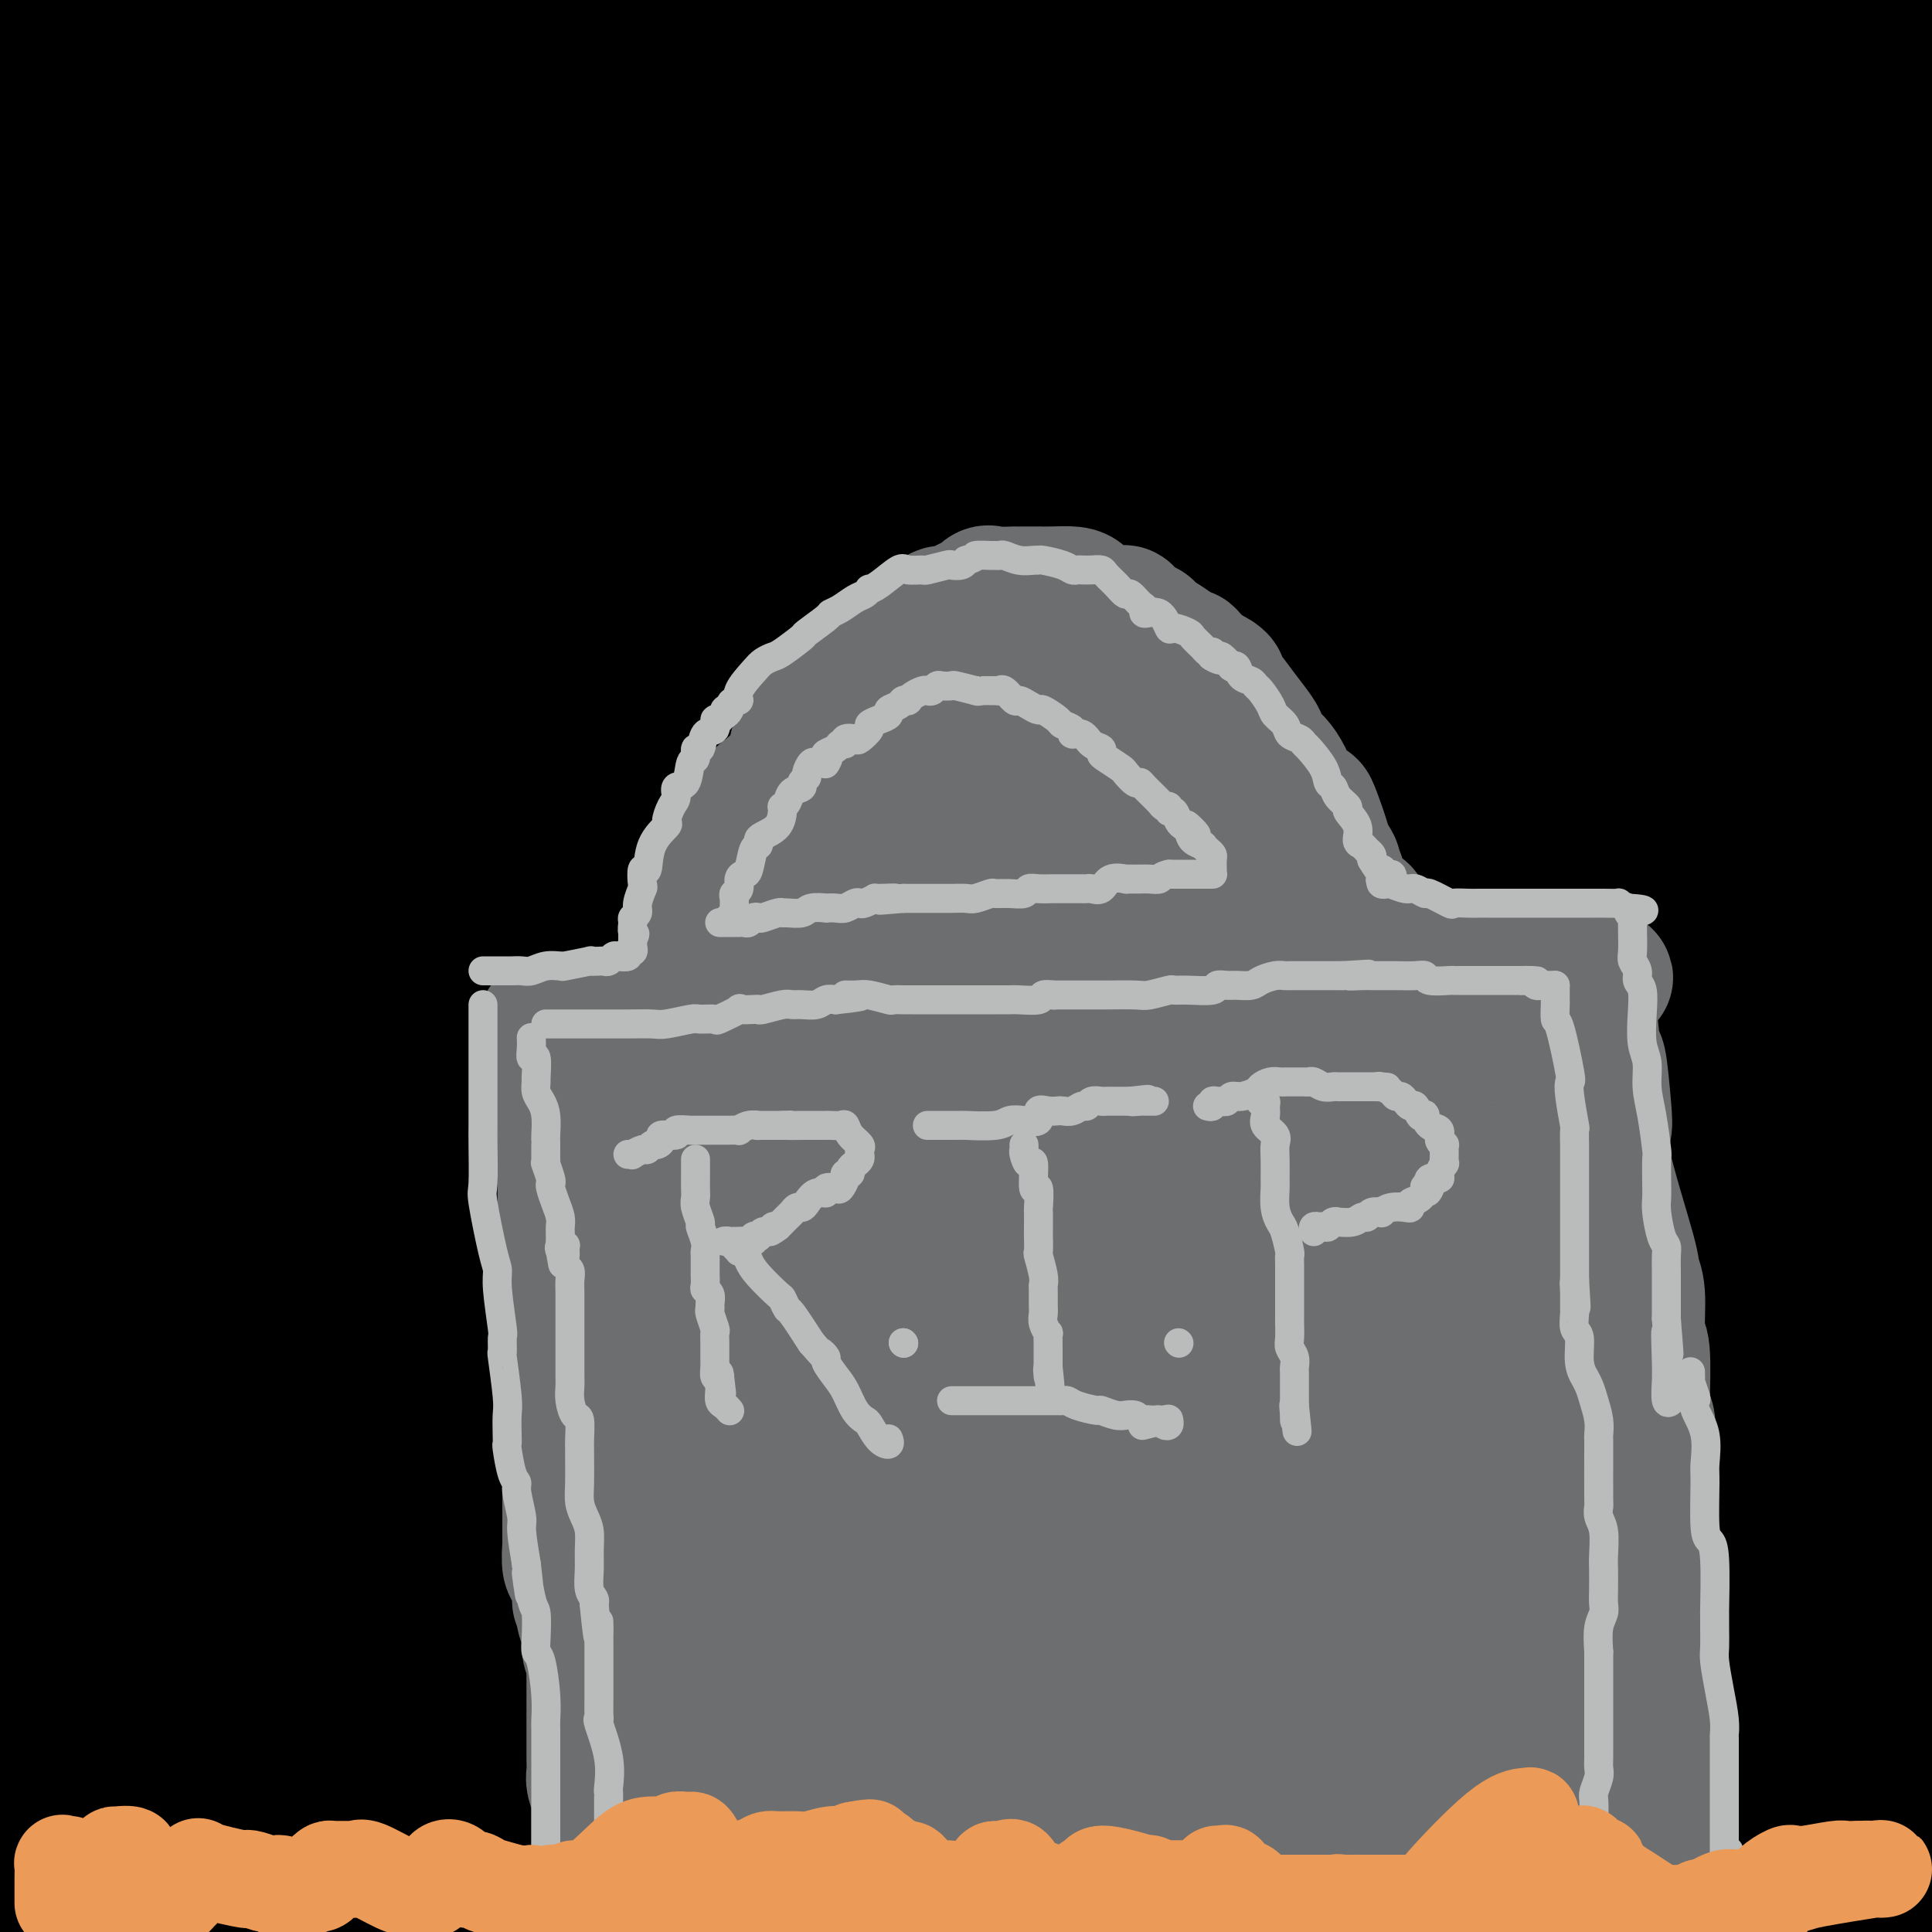
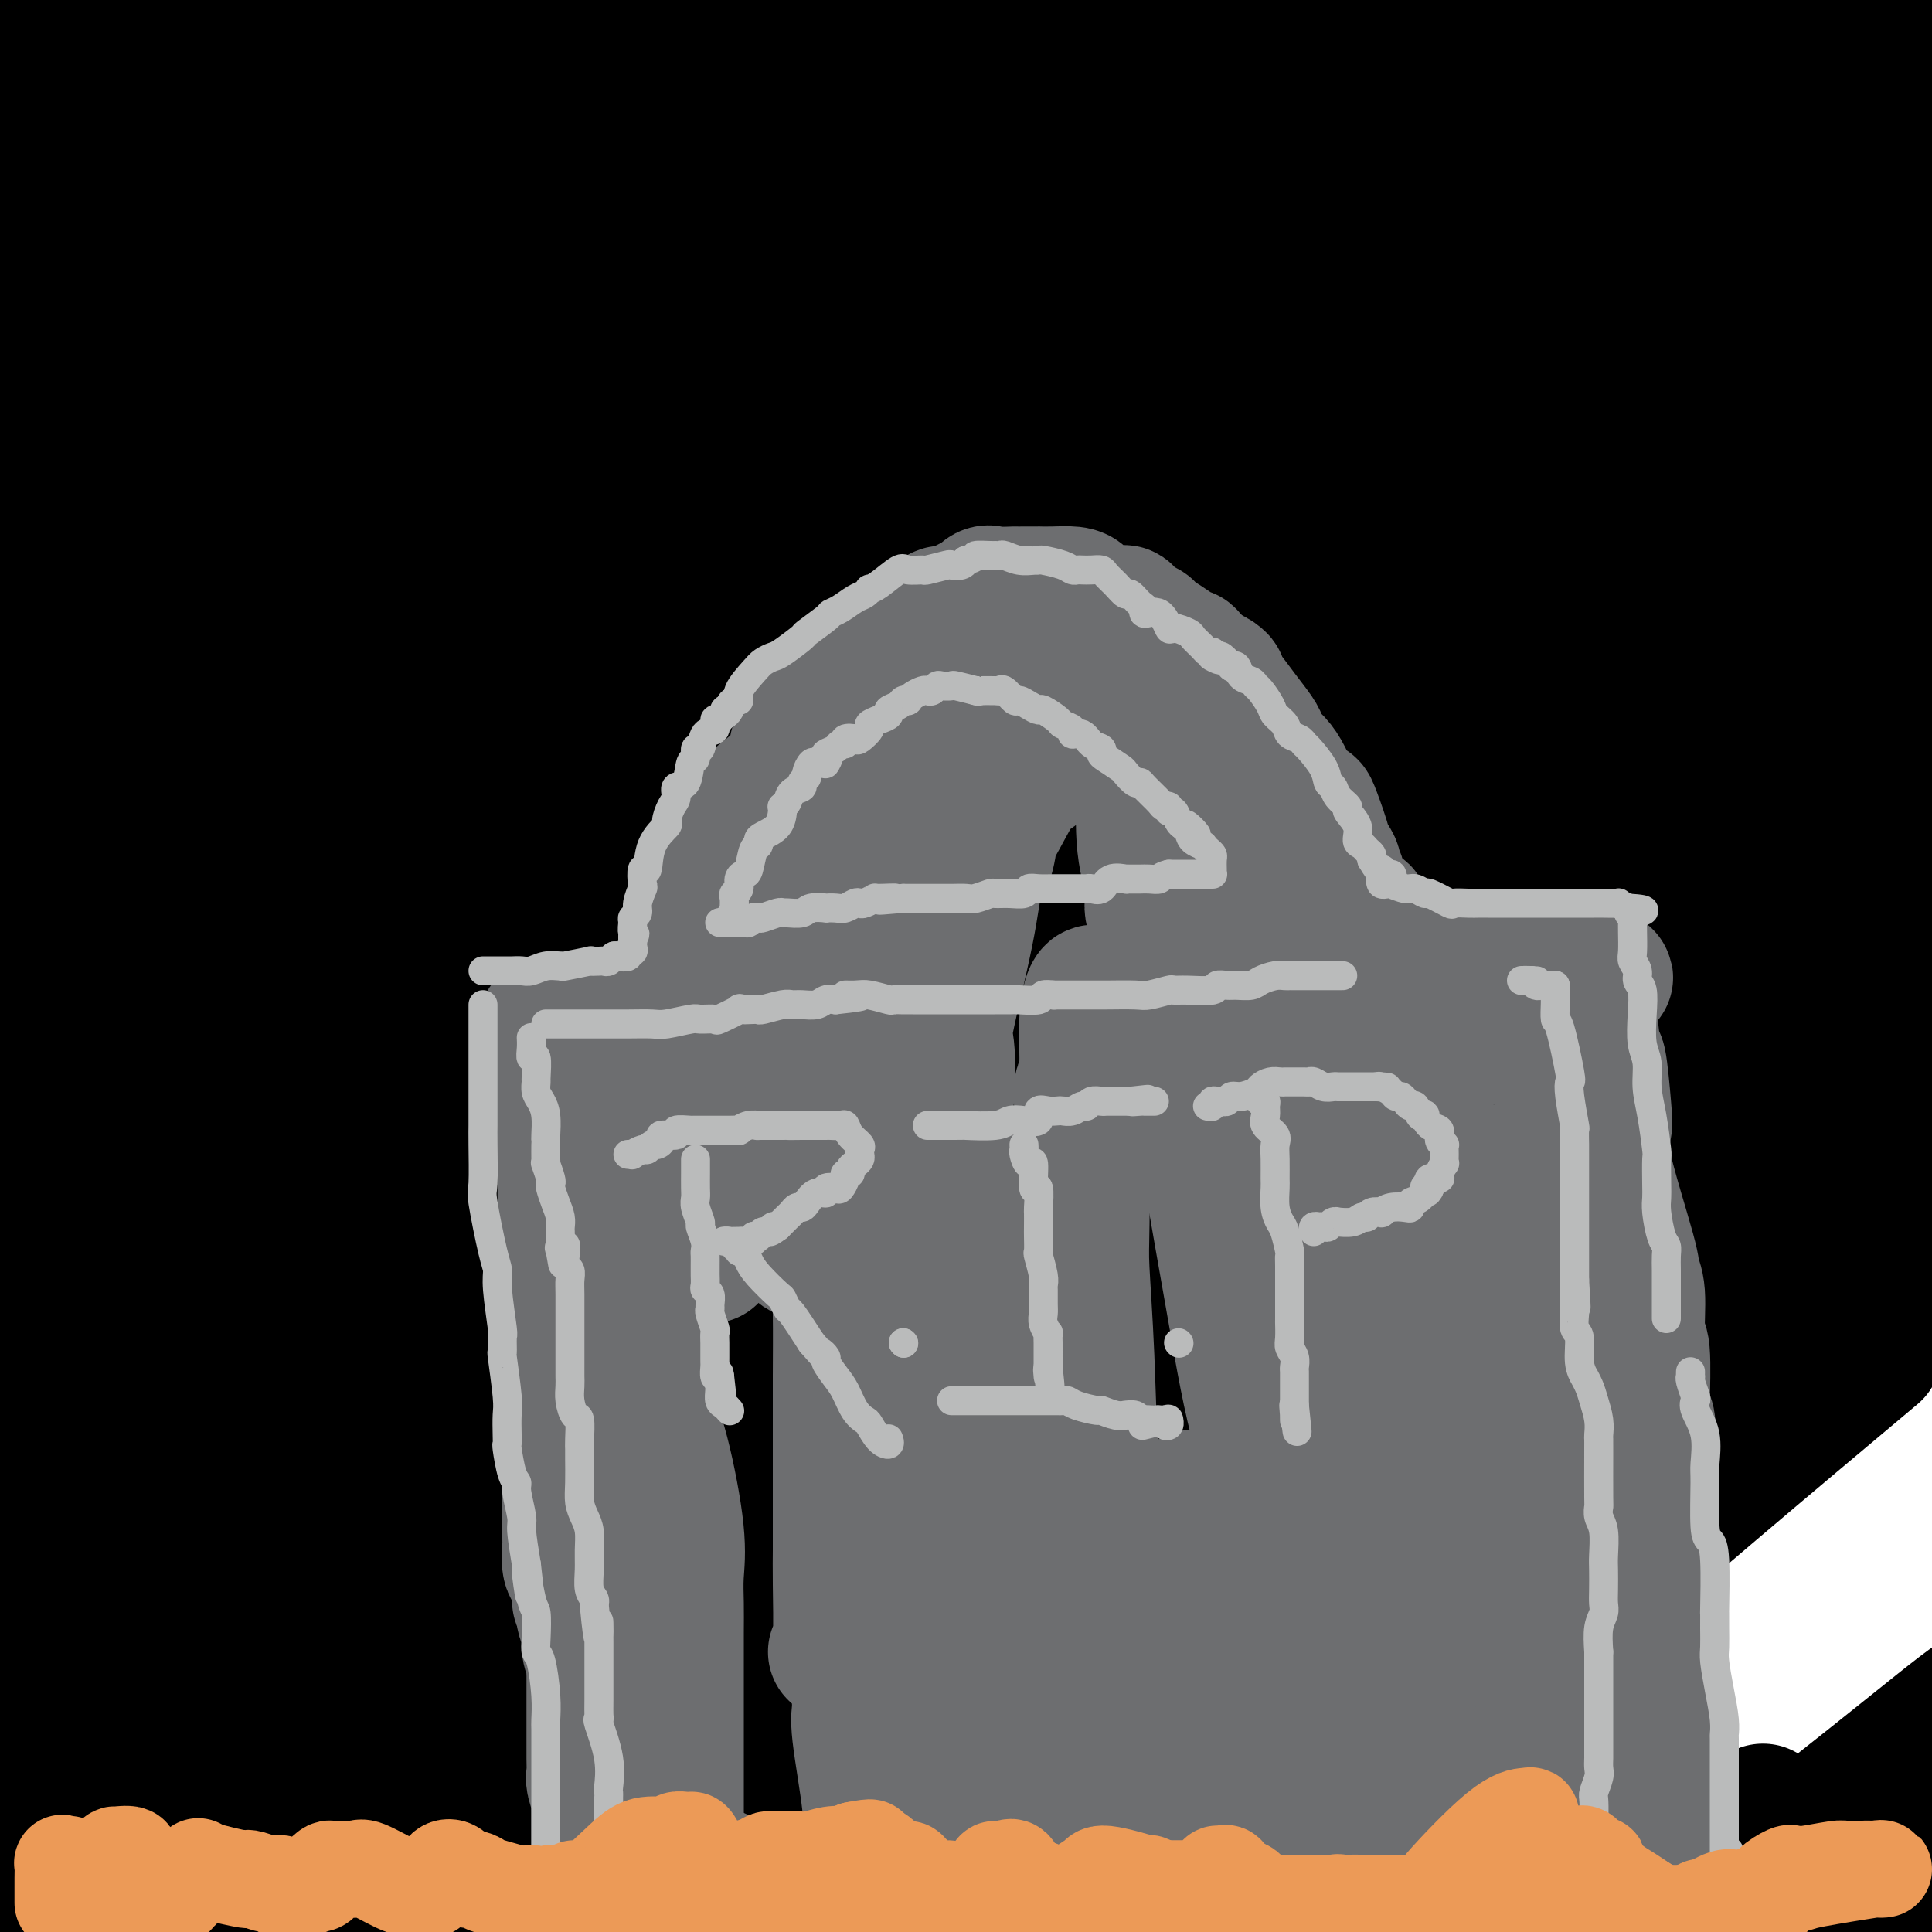
<svg xmlns="http://www.w3.org/2000/svg" viewBox="0 0 400 400" version="1.1">
  <g fill="none" stroke="#000000" stroke-width="28" stroke-linecap="round" stroke-linejoin="round">
    <path d="M334,25c-1.462,0.156 -2.925,0.311 -8,1c-5.075,0.689 -13.763,1.911 -18,2c-4.237,0.089 -4.023,-0.957 -15,2c-10.977,2.957 -33.143,9.915 -59,23c-25.857,13.085 -55.404,32.295 -77,47c-21.596,14.705 -35.242,24.905 -59,44c-23.758,19.095 -57.629,47.084 -85,74c-27.371,26.916 -48.241,52.758 -61,69c-12.759,16.242 -17.408,22.883 -22,31c-4.592,8.117 -9.129,17.709 -8,19c1.129,1.291 7.922,-5.718 12,-10c4.078,-4.282 5.439,-5.836 14,-16c8.561,-10.164 24.320,-28.939 46,-52c21.680,-23.061 49.281,-50.410 70,-71c20.719,-20.590 34.558,-34.422 62,-56c27.442,-21.578 68.488,-50.904 109,-73c40.512,-22.096 80.491,-36.963 107,-46c26.509,-9.037 39.549,-12.243 55,-15c15.451,-2.757 33.314,-5.065 36,-3c2.686,2.065 -9.807,8.504 -20,13c-10.193,4.496 -18.088,7.049 -38,14c-19.912,6.951 -51.841,18.300 -90,36c-38.159,17.700 -82.548,41.751 -113,59c-30.452,17.249 -46.966,27.694 -74,47c-27.034,19.306 -64.587,47.472 -93,72c-28.413,24.528 -47.686,45.418 -59,58c-11.314,12.582 -14.670,16.855 -15,19c-0.330,2.145 2.365,2.163 14,-8c11.635,-10.163 32.209,-30.505 47,-46c14.791,-15.495 23.797,-26.141 46,-48c22.203,-21.859 57.601,-54.929 93,-88" />
    <path d="M131,123c41.157,-38.927 51.049,-45.244 68,-57c16.951,-11.756 40.963,-28.952 73,-47c32.037,-18.048 72.101,-36.949 94,-46c21.899,-9.051 25.634,-8.252 25,-6c-0.634,2.252 -5.638,5.958 -28,17c-22.362,11.042 -62.081,29.421 -87,40c-24.919,10.579 -35.037,13.357 -77,39c-41.963,25.643 -115.771,74.152 -157,103c-41.229,28.848 -49.880,38.036 -62,50c-12.120,11.964 -27.711,26.704 -38,38c-10.289,11.296 -15.277,19.146 -11,17c4.277,-2.146 17.819,-14.290 29,-25c11.181,-10.710 20.002,-19.988 38,-39c17.998,-19.012 45.172,-47.760 79,-79c33.828,-31.240 74.310,-64.974 103,-87c28.690,-22.026 45.589,-32.344 75,-47c29.411,-14.656 71.335,-33.650 96,-40c24.665,-6.350 32.070,-0.057 33,5c0.930,5.057 -4.615,8.878 -23,18c-18.385,9.122 -49.609,23.546 -90,44c-40.391,20.454 -89.951,46.938 -125,67c-35.049,20.062 -55.589,33.701 -85,57c-29.411,23.299 -67.693,56.257 -90,79c-22.307,22.743 -28.640,35.272 -30,41c-1.360,5.728 2.252,4.657 10,-1c7.748,-5.657 19.630,-15.900 38,-36c18.370,-20.100 43.226,-50.057 62,-72c18.774,-21.943 31.465,-35.871 55,-59c23.535,-23.129 57.913,-55.458 93,-80c35.087,-24.542 70.882,-41.298 93,-50c22.118,-8.702 30.559,-9.351 39,-10" />
    <path d="M331,-43c10.590,-1.986 17.565,-1.952 6,6c-11.565,7.952 -41.668,23.821 -69,36c-27.332,12.179 -51.892,20.666 -99,45c-47.108,24.334 -116.764,64.513 -160,92c-43.236,27.487 -60.051,42.282 -76,62c-15.949,19.718 -31.032,44.358 -34,56c-2.968,11.642 6.180,10.285 23,-3c16.820,-13.285 41.312,-38.498 59,-57c17.688,-18.502 28.571,-30.291 57,-56c28.429,-25.709 74.402,-65.336 106,-90c31.598,-24.664 48.819,-34.365 79,-49c30.181,-14.635 73.322,-34.205 99,-42c25.678,-7.795 33.894,-3.814 34,0c0.106,3.814 -7.899,7.463 -30,17c-22.101,9.537 -58.299,24.964 -104,47c-45.701,22.036 -100.904,50.680 -138,72c-37.096,21.320 -56.085,35.314 -81,57c-24.915,21.686 -55.756,51.063 -68,67c-12.244,15.937 -5.892,18.433 -1,18c4.892,-0.433 8.325,-3.795 19,-15c10.675,-11.205 28.591,-30.252 52,-56c23.409,-25.748 52.311,-58.197 74,-81c21.689,-22.803 36.165,-35.960 63,-56c26.835,-20.040 66.028,-46.962 93,-61c26.972,-14.038 41.722,-15.193 48,-14c6.278,1.193 4.084,4.735 -13,15c-17.084,10.265 -49.058,27.253 -90,51c-40.942,23.747 -90.850,54.252 -124,76c-33.150,21.748 -49.540,34.740 -68,53c-18.460,18.260 -38.988,41.789 -44,50c-5.012,8.211 5.494,1.106 16,-6" />
    <path d="M-40,191c8.535,-6.644 21.873,-20.253 37,-36c15.127,-15.747 32.043,-33.631 51,-53c18.957,-19.369 39.955,-40.224 74,-68c34.045,-27.776 81.137,-62.473 111,-81c29.863,-18.527 42.499,-20.883 45,-19c2.501,1.883 -5.131,8.004 -27,20c-21.869,11.996 -57.974,29.867 -101,54c-43.026,24.133 -92.974,54.529 -126,77c-33.026,22.471 -49.131,37.017 -67,57c-17.869,19.983 -37.503,45.404 -41,55c-3.497,9.596 9.143,3.367 20,-4c10.857,-7.367 19.929,-15.871 39,-36c19.071,-20.129 48.139,-51.884 82,-84c33.861,-32.116 72.515,-64.594 99,-85c26.485,-20.406 40.800,-28.739 57,-37c16.200,-8.261 34.284,-16.450 34,-13c-0.284,3.450 -18.936,18.539 -36,30c-17.064,11.461 -32.541,19.294 -63,38c-30.459,18.706 -75.902,48.284 -115,77c-39.098,28.716 -71.852,56.571 -89,73c-17.148,16.429 -18.691,21.431 -18,24c0.691,2.569 3.616,2.706 18,-11c14.384,-13.706 40.228,-41.254 59,-62c18.772,-20.746 30.473,-34.690 54,-58c23.527,-23.310 58.880,-55.986 82,-75c23.120,-19.014 34.008,-24.366 38,-26c3.992,-1.634 1.089,0.452 -13,8c-14.089,7.548 -39.364,20.559 -71,39c-31.636,18.441 -69.633,42.311 -96,60c-26.367,17.689 -41.105,29.197 -54,41c-12.895,11.803 -23.948,23.902 -35,36" />
    <path d="M-92,132c-3.344,4.652 5.795,-1.718 15,-10c9.205,-8.282 18.474,-18.474 34,-34c15.526,-15.526 37.309,-36.384 58,-56c20.691,-19.616 40.292,-37.988 67,-60c26.708,-22.012 60.525,-47.662 74,-56c13.475,-8.338 6.608,0.637 2,6c-4.608,5.363 -6.957,7.113 -36,27c-29.043,19.887 -84.780,57.910 -118,81c-33.220,23.090 -43.923,31.246 -56,41c-12.077,9.754 -25.528,21.107 -34,29c-8.472,7.893 -11.965,12.326 -6,7c5.965,-5.326 21.388,-20.412 34,-33c12.612,-12.588 22.413,-22.677 42,-42c19.587,-19.323 48.958,-47.879 72,-67c23.042,-19.121 39.753,-28.806 48,-33c8.247,-4.194 8.028,-2.898 0,3c-8.028,5.898 -23.866,16.399 -48,31c-24.134,14.601 -56.563,33.303 -78,47c-21.437,13.697 -31.880,22.389 -44,32c-12.120,9.611 -25.916,20.139 -28,22c-2.084,1.861 7.545,-4.947 16,-12c8.455,-7.053 15.737,-14.351 31,-28c15.263,-13.649 38.506,-33.650 59,-50c20.494,-16.350 38.237,-29.048 48,-35c9.763,-5.952 11.546,-5.156 8,1c-3.546,6.156 -12.421,17.672 -30,35c-17.579,17.328 -43.862,40.466 -61,56c-17.138,15.534 -25.130,23.463 -34,33c-8.870,9.537 -18.619,20.683 -16,21c2.619,0.317 17.605,-10.195 33,-22c15.395,-11.805 31.197,-24.902 47,-38" />
    <path d="M7,28c29.526,-22.404 63.340,-48.415 86,-65c22.660,-16.585 34.166,-23.744 45,-30c10.834,-6.256 20.994,-11.608 17,-5c-3.994,6.608 -22.144,25.175 -38,40c-15.856,14.825 -29.418,25.907 -53,46c-23.582,20.093 -57.183,49.195 -77,69c-19.817,19.805 -25.851,30.312 -28,35c-2.149,4.688 -0.414,3.557 10,-6c10.414,-9.557 29.507,-27.541 54,-50c24.493,-22.459 54.385,-49.394 75,-67c20.615,-17.606 31.952,-25.884 45,-34c13.048,-8.116 27.807,-16.070 28,-14c0.193,2.070 -14.182,14.166 -26,24c-11.818,9.834 -21.081,17.408 -41,34c-19.919,16.592 -50.494,42.204 -75,64c-24.506,21.796 -42.945,39.778 -53,50c-10.055,10.222 -11.728,12.684 -10,12c1.728,-0.684 6.858,-4.513 22,-19c15.142,-14.487 40.298,-39.632 59,-58c18.702,-18.368 30.952,-29.961 53,-50c22.048,-20.039 53.894,-48.526 75,-66c21.106,-17.474 31.471,-23.935 36,-26c4.529,-2.065 3.222,0.267 -8,9c-11.222,8.733 -32.360,23.868 -62,46c-29.640,22.132 -67.782,51.260 -94,73c-26.218,21.740 -40.511,36.092 -59,58c-18.489,21.908 -41.175,51.370 -47,67c-5.825,15.630 5.212,17.427 15,16c9.788,-1.427 18.328,-6.076 41,-23c22.672,-16.924 59.478,-46.121 88,-69c28.522,-22.879 48.761,-39.439 69,-56" />
    <path d="M154,33c45.663,-35.902 81.321,-63.155 110,-82c28.679,-18.845 50.379,-29.280 70,-38c19.621,-8.720 37.164,-15.725 54,-18c16.836,-2.275 32.964,0.180 31,9c-1.964,8.820 -22.019,24.005 -39,36c-16.981,11.995 -30.886,20.799 -54,35c-23.114,14.201 -55.437,33.800 -101,69c-45.563,35.200 -104.368,86.001 -130,108c-25.632,21.999 -18.092,15.194 -28,26c-9.908,10.806 -37.263,39.222 -51,55c-13.737,15.778 -13.856,18.919 -13,20c0.856,1.081 2.686,0.104 9,-4c6.314,-4.104 17.110,-11.334 36,-25c18.890,-13.666 45.873,-33.768 65,-49c19.127,-15.232 30.399,-25.595 51,-45c20.601,-19.405 50.530,-47.854 82,-74c31.470,-26.146 64.479,-49.989 87,-65c22.521,-15.011 34.553,-21.189 52,-29c17.447,-7.811 40.308,-17.253 50,-20c9.692,-2.747 6.216,1.202 2,5c-4.216,3.798 -9.171,7.444 -26,17c-16.829,9.556 -45.532,25.021 -82,45c-36.468,19.979 -80.701,44.470 -118,68c-37.299,23.530 -67.663,46.098 -80,53c-12.337,6.902 -6.648,-1.864 -37,27c-30.352,28.864 -96.747,95.357 -125,126c-28.253,30.643 -18.366,25.435 -13,26c5.366,0.565 6.212,6.904 19,1c12.788,-5.904 37.520,-24.051 55,-38c17.480,-13.949 27.709,-23.700 52,-45c24.291,-21.300 62.646,-54.150 101,-87" />
    <path d="M183,140c44.818,-37.818 80.362,-66.363 109,-87c28.638,-20.637 50.371,-33.367 72,-45c21.629,-11.633 43.155,-22.169 63,-30c19.845,-7.831 38.007,-12.957 55,-15c16.993,-2.043 32.815,-1.005 31,7c-1.815,8.005 -21.267,22.975 -39,34c-17.733,11.025 -33.747,18.105 -64,32c-30.253,13.895 -74.745,34.606 -121,58c-46.255,23.394 -94.274,49.470 -127,68c-32.726,18.530 -50.159,29.515 -76,49c-25.841,19.485 -60.089,47.468 -83,70c-22.911,22.532 -34.485,39.611 -40,49c-5.515,9.389 -4.972,11.089 -1,11c3.972,-0.089 11.371,-1.968 28,-14c16.629,-12.032 42.488,-34.217 61,-51c18.512,-16.783 29.678,-28.164 54,-52c24.322,-23.836 61.800,-60.126 103,-94c41.200,-33.874 86.122,-65.332 117,-86c30.878,-20.668 47.712,-30.547 77,-44c29.288,-13.453 71.031,-30.480 98,-39c26.969,-8.520 39.164,-8.532 44,-7c4.836,1.532 2.313,4.610 -9,10c-11.313,5.390 -31.417,13.092 -65,25c-33.583,11.908 -80.645,28.021 -116,41c-35.355,12.979 -59.002,22.823 -99,43c-39.998,20.177 -96.347,50.689 -147,86c-50.653,35.311 -95.612,75.423 -125,103c-29.388,27.577 -43.207,42.619 -59,64c-15.793,21.381 -33.560,49.103 -38,63c-4.440,13.897 4.446,13.971 14,10c9.554,-3.971 19.777,-11.985 30,-20" />
    <path d="M-70,379c17.361,-15.322 45.765,-43.627 65,-63c19.235,-19.373 29.301,-29.813 57,-57c27.699,-27.187 73.029,-71.120 107,-101c33.971,-29.880 56.581,-45.707 83,-64c26.419,-18.293 56.646,-39.053 101,-62c44.354,-22.947 102.834,-48.080 145,-62c42.166,-13.920 68.017,-16.627 79,-16c10.983,0.627 7.097,4.588 -3,11c-10.097,6.412 -26.406,15.274 -55,27c-28.594,11.726 -69.473,26.317 -100,37c-30.527,10.683 -50.702,17.459 -89,35c-38.298,17.541 -94.720,45.847 -146,80c-51.280,34.153 -97.417,74.152 -128,103c-30.583,28.848 -45.612,46.545 -65,74c-19.388,27.455 -43.137,64.669 -52,86c-8.863,21.331 -2.842,26.780 3,28c5.842,1.220 11.505,-1.790 25,-13c13.495,-11.210 34.821,-30.621 62,-59c27.179,-28.379 60.210,-65.728 84,-93c23.790,-27.272 38.339,-44.468 66,-72c27.661,-27.532 68.435,-65.399 109,-97c40.565,-31.601 80.920,-56.936 108,-73c27.080,-16.064 40.883,-22.859 60,-30c19.117,-7.141 43.548,-14.629 52,-15c8.452,-0.371 0.924,6.376 -8,12c-8.924,5.624 -19.245,10.126 -44,22c-24.755,11.874 -63.943,31.121 -111,59c-47.057,27.879 -101.984,64.390 -142,94c-40.016,29.610 -65.120,52.318 -91,77c-25.880,24.682 -52.537,51.338 -78,84c-25.463,32.662 -49.731,71.331 -74,110" />
    <path d="M-50,441c-15.230,27.849 -16.306,42.471 -17,51c-0.694,8.529 -1.007,10.964 15,-6c16.007,-16.964 48.335,-53.327 71,-80c22.665,-26.673 35.667,-43.654 53,-66c17.333,-22.346 38.998,-50.055 61,-77c22.002,-26.945 44.342,-53.126 80,-87c35.658,-33.874 84.634,-75.441 124,-103c39.366,-27.559 69.121,-41.109 84,-46c14.879,-4.891 14.882,-1.122 11,5c-3.882,6.122 -11.648,14.597 -33,29c-21.352,14.403 -56.291,34.732 -82,50c-25.709,15.268 -42.189,25.473 -75,48c-32.811,22.527 -81.954,57.374 -126,95c-44.046,37.626 -82.994,78.031 -108,106c-25.006,27.969 -36.071,43.504 -48,63c-11.929,19.496 -24.723,42.954 -25,49c-0.277,6.046 11.963,-5.320 22,-16c10.037,-10.680 17.870,-20.675 34,-43c16.130,-22.325 40.557,-56.980 70,-95c29.443,-38.020 63.902,-79.407 89,-108c25.098,-28.593 40.833,-44.394 68,-67c27.167,-22.606 65.765,-52.019 99,-72c33.235,-19.981 61.109,-30.530 77,-36c15.891,-5.470 19.801,-5.862 21,-3c1.199,2.862 -0.314,8.978 -16,20c-15.686,11.022 -45.546,26.950 -68,39c-22.454,12.050 -37.503,20.223 -68,40c-30.497,19.777 -76.443,51.157 -118,85c-41.557,33.843 -78.727,70.150 -103,96c-24.273,25.850 -35.649,41.243 -44,54c-8.351,12.757 -13.675,22.879 -19,33" />
    <path d="M-21,399c-3.178,7.394 -1.623,9.381 7,2c8.623,-7.381 24.313,-24.128 36,-37c11.687,-12.872 19.371,-21.870 36,-41c16.629,-19.130 42.204,-48.393 72,-79c29.796,-30.607 63.814,-62.558 89,-85c25.186,-22.442 41.541,-35.376 60,-49c18.459,-13.624 39.022,-27.939 61,-42c21.978,-14.061 45.370,-27.868 52,-31c6.630,-3.132 -3.502,4.410 -15,12c-11.498,7.590 -24.361,15.227 -49,30c-24.639,14.773 -61.055,36.682 -104,65c-42.945,28.318 -92.419,63.047 -126,89c-33.581,25.953 -51.269,43.132 -78,70c-26.731,26.868 -62.505,63.427 -84,90c-21.495,26.573 -28.711,43.161 -31,51c-2.289,7.839 0.349,6.928 6,4c5.651,-2.928 14.315,-7.872 29,-20c14.685,-12.128 35.390,-31.441 50,-46c14.610,-14.559 23.125,-24.364 46,-47c22.875,-22.636 60.111,-58.102 85,-82c24.889,-23.898 37.431,-36.227 64,-56c26.569,-19.773 67.163,-46.990 105,-70c37.837,-23.010 72.915,-41.814 96,-53c23.085,-11.186 34.175,-14.753 45,-17c10.825,-2.247 21.384,-3.172 24,-2c2.616,1.172 -2.711,4.441 -14,11c-11.289,6.559 -28.539,16.407 -55,30c-26.461,13.593 -62.134,30.932 -88,44c-25.866,13.068 -41.925,21.864 -71,40c-29.075,18.136 -71.164,45.610 -105,73c-33.836,27.390 -59.418,54.695 -85,82" />
    <path d="M37,335c-20.489,21.784 -29.210,35.242 -40,55c-10.790,19.758 -23.648,45.814 -26,60c-2.352,14.186 5.802,16.500 13,16c7.198,-0.500 13.440,-3.816 27,-13c13.560,-9.184 34.438,-24.237 61,-49c26.562,-24.763 58.809,-59.236 80,-83c21.191,-23.764 31.324,-36.819 63,-65c31.676,-28.181 84.893,-71.488 120,-97c35.107,-25.512 52.104,-33.229 75,-42c22.896,-8.771 51.689,-18.596 64,-21c12.311,-2.404 8.138,2.613 0,9c-8.138,6.387 -20.241,14.145 -45,28c-24.759,13.855 -62.172,33.806 -90,49c-27.828,15.194 -46.069,25.632 -78,47c-31.931,21.368 -77.551,53.667 -117,87c-39.449,33.333 -72.727,67.701 -94,90c-21.273,22.299 -30.541,32.530 -39,44c-8.459,11.470 -16.111,24.179 -15,25c1.111,0.821 10.983,-10.247 21,-22c10.017,-11.753 20.180,-24.192 31,-38c10.820,-13.808 22.297,-28.984 43,-56c20.703,-27.016 50.631,-65.871 86,-105c35.369,-39.129 76.178,-78.530 105,-104c28.822,-25.470 45.656,-37.008 71,-52c25.344,-14.992 59.198,-33.440 80,-42c20.802,-8.560 28.551,-7.234 31,-5c2.449,2.234 -0.402,5.375 -14,14c-13.598,8.625 -37.944,22.735 -74,46c-36.056,23.265 -83.823,55.687 -118,80c-34.177,24.313 -54.765,40.518 -83,67c-28.235,26.482 -64.118,63.241 -100,100" />
    <path d="M75,358c-26.763,30.722 -43.672,57.526 -52,73c-8.328,15.474 -8.075,19.616 -5,21c3.075,1.384 8.973,0.009 22,-12c13.027,-12.009 33.183,-34.653 48,-52c14.817,-17.347 24.295,-29.397 46,-54c21.705,-24.603 55.637,-61.759 93,-97c37.363,-35.241 78.157,-68.566 107,-90c28.843,-21.434 45.735,-30.977 63,-40c17.265,-9.023 34.903,-17.525 49,-22c14.097,-4.475 24.654,-4.923 18,2c-6.654,6.923 -30.518,21.216 -50,33c-19.482,11.784 -34.581,21.059 -62,38c-27.419,16.941 -67.156,41.548 -105,70c-37.844,28.452 -73.795,60.749 -98,83c-24.205,22.251 -36.665,34.458 -53,54c-16.335,19.542 -36.544,46.421 -45,60c-8.456,13.579 -5.157,13.860 0,9c5.157,-4.860 12.174,-14.860 17,-21c4.826,-6.140 7.463,-8.420 28,-36c20.537,-27.580 58.975,-80.461 84,-114c25.025,-33.539 36.639,-47.738 51,-64c14.361,-16.262 31.471,-34.588 52,-54c20.529,-19.412 44.478,-39.911 57,-49c12.522,-9.089 13.616,-6.767 11,-4c-2.616,2.767 -8.942,5.978 -26,16c-17.058,10.022 -44.847,26.853 -80,52c-35.153,25.147 -77.668,58.608 -106,83c-28.332,24.392 -42.481,39.713 -62,64c-19.519,24.287 -44.409,57.539 -57,79c-12.591,21.461 -12.883,31.132 -10,34c2.883,2.868 8.942,-1.066 15,-5" />
    <path d="M25,415c9.646,-6.445 26.262,-20.056 50,-42c23.738,-21.944 54.597,-52.220 77,-75c22.403,-22.780 36.351,-38.065 64,-64c27.649,-25.935 68.999,-62.522 106,-90c37.001,-27.478 69.652,-45.848 90,-56c20.348,-10.152 28.393,-12.085 34,-11c5.607,1.085 8.777,5.189 0,15c-8.777,9.811 -29.499,25.328 -48,39c-18.501,13.672 -34.779,25.499 -54,41c-19.221,15.501 -41.384,34.677 -76,68c-34.616,33.323 -81.686,80.792 -118,125c-36.314,44.208 -61.872,85.155 -75,108c-13.128,22.845 -13.825,27.587 -13,32c0.825,4.413 3.173,8.498 13,-2c9.827,-10.498 27.133,-35.580 39,-53c11.867,-17.420 18.293,-27.177 39,-54c20.707,-26.823 55.693,-70.711 79,-99c23.307,-28.289 34.934,-40.979 63,-65c28.066,-24.021 72.572,-59.373 101,-80c28.428,-20.627 40.778,-26.529 61,-34c20.222,-7.471 48.316,-16.510 61,-17c12.684,-0.490 9.959,7.569 5,14c-4.959,6.431 -12.151,11.234 -32,22c-19.849,10.766 -52.356,27.496 -90,50c-37.644,22.504 -80.427,50.782 -110,71c-29.573,20.218 -45.937,32.374 -70,54c-24.063,21.626 -55.826,52.720 -78,76c-22.174,23.280 -34.758,38.745 -41,47c-6.242,8.255 -6.142,9.299 -4,7c2.142,-2.299 6.326,-7.943 16,-20c9.674,-12.057 24.837,-30.529 40,-49" />
    <path d="M154,373c14.277,-17.405 21.971,-26.419 40,-48c18.029,-21.581 46.395,-55.731 75,-85c28.605,-29.269 57.449,-53.659 77,-69c19.551,-15.341 29.809,-21.634 42,-29c12.191,-7.366 26.315,-15.805 30,-17c3.685,-1.195 -3.068,4.854 -10,10c-6.932,5.146 -14.041,9.389 -31,20c-16.959,10.611 -43.768,27.590 -76,51c-32.232,23.410 -69.887,53.252 -97,77c-27.113,23.748 -43.684,41.402 -61,61c-17.316,19.598 -35.378,41.140 -54,67c-18.622,25.860 -37.805,56.038 -45,71c-7.195,14.962 -2.401,14.709 4,10c6.401,-4.709 14.411,-13.874 22,-23c7.589,-9.126 14.757,-18.211 28,-34c13.243,-15.789 32.561,-38.280 57,-66c24.439,-27.720 54.001,-60.668 75,-83c20.999,-22.332 33.437,-34.046 57,-53c23.563,-18.954 58.250,-45.147 88,-64c29.750,-18.853 54.563,-30.367 69,-36c14.437,-5.633 18.499,-5.384 20,-4c1.501,1.384 0.440,3.904 -12,11c-12.440,7.096 -36.259,18.768 -54,27c-17.741,8.232 -29.404,13.025 -53,26c-23.596,12.975 -59.123,34.132 -94,59c-34.877,24.868 -69.102,53.447 -92,73c-22.898,19.553 -34.467,30.079 -51,48c-16.533,17.921 -38.029,43.237 -50,60c-11.971,16.763 -14.415,24.975 -15,29c-0.585,4.025 0.690,3.864 8,-2c7.310,-5.864 20.655,-17.432 34,-29" />
    <path d="M85,431c16.320,-15.172 40.121,-38.603 58,-56c17.879,-17.397 29.837,-28.759 53,-50c23.163,-21.241 57.533,-52.361 90,-78c32.467,-25.639 63.033,-45.796 83,-59c19.967,-13.204 29.335,-19.456 41,-25c11.665,-5.544 25.627,-10.381 32,-11c6.373,-0.619 5.155,2.980 -5,10c-10.155,7.020 -29.249,17.462 -44,25c-14.751,7.538 -25.159,12.173 -50,28c-24.841,15.827 -64.114,42.848 -92,63c-27.886,20.152 -44.386,33.436 -63,50c-18.614,16.564 -39.342,36.407 -57,54c-17.658,17.593 -32.244,32.936 -43,47c-10.756,14.064 -17.681,26.851 -15,28c2.681,1.149 14.969,-9.339 25,-18c10.031,-8.661 17.805,-15.495 35,-30c17.195,-14.505 43.810,-36.680 72,-62c28.190,-25.320 57.953,-53.783 90,-81c32.047,-27.217 66.377,-53.187 89,-69c22.623,-15.813 33.540,-21.470 47,-27c13.460,-5.530 29.465,-10.933 37,-12c7.535,-1.067 6.600,2.202 0,8c-6.600,5.798 -18.865,14.126 -42,31c-23.135,16.874 -57.141,42.293 -82,61c-24.859,18.707 -40.572,30.703 -67,53c-26.428,22.297 -63.572,54.896 -93,83c-29.428,28.104 -51.139,51.713 -64,66c-12.861,14.287 -16.870,19.252 -19,22c-2.130,2.748 -2.381,3.278 4,-3c6.381,-6.278 19.395,-19.365 31,-32c11.605,-12.635 21.803,-24.817 32,-37" />
    <path d="M168,410c21.856,-23.808 42.997,-47.329 71,-76c28.003,-28.671 62.870,-62.491 87,-84c24.130,-21.509 37.525,-30.706 59,-44c21.475,-13.294 51.030,-30.686 70,-40c18.970,-9.314 27.354,-10.552 31,-10c3.646,0.552 2.554,2.894 -5,9c-7.554,6.106 -21.570,15.977 -44,31c-22.430,15.023 -53.275,35.199 -76,50c-22.725,14.801 -37.330,24.228 -61,43c-23.670,18.772 -56.403,46.888 -82,72c-25.597,25.112 -44.057,47.219 -55,61c-10.943,13.781 -14.369,19.237 -16,23c-1.631,3.763 -1.466,5.833 0,6c1.466,0.167 4.233,-1.568 13,-8c8.767,-6.432 23.533,-17.560 43,-35c19.467,-17.440 43.634,-41.192 61,-58c17.366,-16.808 27.930,-26.674 46,-43c18.070,-16.326 43.645,-39.114 65,-55c21.355,-15.886 38.490,-24.872 49,-30c10.510,-5.128 14.397,-6.399 17,-6c2.603,0.399 3.924,2.468 -5,11c-8.924,8.532 -28.093,23.525 -44,36c-15.907,12.475 -28.552,22.430 -51,42c-22.448,19.570 -54.700,48.755 -80,73c-25.300,24.245 -43.650,43.549 -54,55c-10.350,11.451 -12.700,15.048 -13,16c-0.300,0.952 1.450,-0.742 7,-5c5.550,-4.258 14.900,-11.079 23,-18c8.100,-6.921 14.950,-13.940 31,-29c16.050,-15.060 41.300,-38.160 65,-59c23.700,-20.840 45.850,-39.420 68,-58" />
-     <path d="M388,280c36.577,-30.550 31.019,-22.425 37,-23c5.981,-0.575 23.502,-9.852 29,-10c5.498,-0.148 -1.026,8.832 -7,16c-5.974,7.168 -11.397,12.525 -24,24c-12.603,11.475 -32.388,29.069 -54,47c-21.612,17.931 -45.053,36.198 -61,49c-15.947,12.802 -24.399,20.140 -35,30c-10.601,9.860 -23.349,22.242 -29,28c-5.651,5.758 -4.203,4.894 -2,3c2.203,-1.894 5.163,-4.816 9,-8c3.837,-3.184 8.551,-6.628 21,-19c12.449,-12.372 32.635,-33.672 48,-49c15.365,-15.328 25.911,-24.685 38,-35c12.089,-10.315 25.720,-21.589 37,-30c11.280,-8.411 20.209,-13.961 29,-18c8.791,-4.039 17.444,-6.568 18,-4c0.556,2.568 -6.986,10.233 -14,17c-7.014,6.767 -13.499,12.637 -26,24c-12.501,11.363 -31.018,28.218 -49,45c-17.982,16.782 -35.429,33.490 -46,44c-10.571,10.510 -14.267,14.822 -18,19c-3.733,4.178 -7.503,8.221 -6,9c1.503,0.779 8.279,-1.708 13,-4c4.721,-2.292 7.388,-4.389 17,-12c9.612,-7.611 26.168,-20.735 43,-36c16.832,-15.265 33.939,-32.669 45,-44c11.061,-11.331 16.074,-16.589 21,-21c4.926,-4.411 9.764,-7.976 9,-7c-0.764,0.976 -7.129,6.494 -11,10c-3.871,3.506 -5.249,5.002 -14,13c-8.751,7.998 -24.876,22.499 -41,37" />
    <path d="M365,375c-17.864,16.099 -29.523,26.347 -37,33c-7.477,6.653 -10.771,9.712 -14,13c-3.229,3.288 -6.391,6.805 -5,6c1.391,-0.805 7.336,-5.933 10,-8c2.664,-2.067 2.048,-1.073 8,-5c5.952,-3.927 18.472,-12.773 32,-23c13.528,-10.227 28.064,-21.834 37,-29c8.936,-7.166 12.273,-9.893 16,-12c3.727,-2.107 7.846,-3.596 8,-3c0.154,0.596 -3.657,3.276 -6,5c-2.343,1.724 -3.219,2.493 -9,8c-5.781,5.507 -16.468,15.752 -26,26c-9.532,10.248 -17.910,20.500 -22,26c-4.090,5.500 -3.892,6.249 -4,7c-0.108,0.751 -0.522,1.504 0,1c0.522,-0.504 1.981,-2.265 5,-4c3.019,-1.735 7.600,-3.445 15,-8c7.400,-4.555 17.620,-11.955 25,-17c7.380,-5.045 11.920,-7.735 14,-9c2.080,-1.265 1.701,-1.105 1,0c-0.701,1.105 -1.724,3.156 -3,4c-1.276,0.844 -2.804,0.483 -4,1c-1.196,0.517 -2.060,1.914 -5,5c-2.940,3.086 -7.955,7.861 -11,11c-3.045,3.139 -4.120,4.641 -4,5c0.120,0.359 1.433,-0.426 2,-1c0.567,-0.574 0.387,-0.935 1,-1c0.613,-0.065 2.020,0.168 3,0c0.980,-0.168 1.533,-0.738 2,-1c0.467,-0.262 0.848,-0.218 1,0c0.152,0.218 0.076,0.609 0,1" />
    <path d="M395,406c1.000,0.988 -1.000,4.458 -2,6c-1.000,1.542 -1.000,1.155 -1,1c0.000,-0.155 0.000,-0.077 0,0" />
  </g>
  <g fill="none" stroke="#6D6E70" stroke-width="28" stroke-linecap="round" stroke-linejoin="round">
    <path d="M125,392c0.113,-0.392 0.227,-0.785 0,-1c-0.227,-0.215 -0.793,-0.254 -1,0c-0.207,0.254 -0.055,0.801 0,0c0.055,-0.801 0.015,-2.950 0,-5c-0.015,-2.050 -0.003,-4.000 0,-5c0.003,-1.000 -0.003,-1.048 0,-2c0.003,-0.952 0.015,-2.807 0,-4c-0.015,-1.193 -0.057,-1.725 0,-2c0.057,-0.275 0.211,-0.292 0,-1c-0.211,-0.708 -0.789,-2.108 -1,-3c-0.211,-0.892 -0.057,-1.278 0,-2c0.057,-0.722 0.015,-1.780 0,-3c-0.015,-1.220 -0.004,-2.601 0,-4c0.004,-1.399 0.001,-2.818 0,-4c-0.001,-1.182 -0.000,-2.129 0,-3c0.000,-0.871 -0.000,-1.666 0,-2c0.000,-0.334 0.001,-0.206 0,-1c-0.001,-0.794 -0.004,-2.509 0,-3c0.004,-0.491 0.016,0.242 0,0c-0.016,-0.242 -0.061,-1.459 0,-2c0.061,-0.541 0.226,-0.408 0,-1c-0.226,-0.592 -0.844,-1.911 -1,-3c-0.156,-1.089 0.150,-1.947 0,-3c-0.150,-1.053 -0.757,-2.301 -1,-3c-0.243,-0.699 -0.121,-0.850 0,-1" />
    <path d="M121,334c-0.863,-9.575 -1.020,-4.513 -1,-3c0.020,1.513 0.215,-0.523 0,-2c-0.215,-1.477 -0.842,-2.394 -1,-3c-0.158,-0.606 0.154,-0.902 0,-1c-0.154,-0.098 -0.773,0.000 -1,-1c-0.227,-1.000 -0.061,-3.098 0,-4c0.061,-0.902 0.016,-0.606 0,-1c-0.016,-0.394 -0.004,-1.477 0,-2c0.004,-0.523 0.001,-0.487 0,-1c-0.001,-0.513 -0.000,-1.575 0,-2c0.000,-0.425 0.000,-0.212 0,0" />
    <path d="M118,314c0.000,-0.354 0.000,-0.707 0,-1c-0.000,-0.293 -0.000,-0.524 0,-1c0.000,-0.476 0.001,-1.196 0,-2c-0.001,-0.804 -0.004,-1.692 0,-2c0.004,-0.308 0.015,-0.037 0,-2c-0.015,-1.963 -0.057,-6.159 0,-8c0.057,-1.841 0.211,-1.325 0,-3c-0.211,-1.675 -0.789,-5.539 -1,-7c-0.211,-1.461 -0.057,-0.519 0,-1c0.057,-0.481 0.015,-2.385 0,-4c-0.015,-1.615 -0.004,-2.943 0,-5c0.004,-2.057 0.001,-4.845 0,-6c-0.001,-1.155 -0.000,-0.677 0,-1c0.000,-0.323 0.000,-1.448 0,-3c-0.000,-1.552 -0.000,-3.530 0,-5c0.000,-1.470 0.000,-2.433 0,-3c-0.000,-0.567 0.000,-0.740 0,-1c-0.000,-0.260 -0.000,-0.608 0,-2c0.000,-1.392 0.000,-3.828 0,-5c-0.000,-1.172 -0.001,-1.080 0,-2c0.001,-0.920 0.003,-2.852 0,-4c-0.003,-1.148 -0.012,-1.513 0,-2c0.012,-0.487 0.045,-1.097 0,-2c-0.045,-0.903 -0.167,-2.098 0,-3c0.167,-0.902 0.622,-1.512 0,-3c-0.622,-1.488 -2.321,-3.854 -3,-5c-0.679,-1.146 -0.340,-1.073 0,-1" />
    <path d="M114,230c-0.480,-1.486 -0.181,-2.201 0,-3c0.181,-0.799 0.245,-1.681 0,-3c-0.245,-1.319 -0.798,-3.074 -1,-4c-0.202,-0.926 -0.054,-1.021 0,-1c0.054,0.021 0.015,0.160 0,0c-0.015,-0.160 -0.004,-0.618 0,-1c0.004,-0.382 0.001,-0.686 0,-1c-0.001,-0.314 -0.000,-0.637 0,-1c0.000,-0.363 0.000,-0.766 0,-1c-0.000,-0.234 -0.000,-0.297 0,-1c0.000,-0.703 0.000,-2.044 0,-2c-0.000,0.044 -0.000,1.473 0,2c0.000,0.527 0.000,0.150 0,0c-0.000,-0.150 -0.000,-0.075 0,0" />
    <path d="M113,214c-0.098,0.000 -0.196,0.000 0,0c0.196,-0.000 0.687,-0.000 1,0c0.313,0.000 0.448,0.000 1,0c0.552,-0.000 1.521,-0.000 2,0c0.479,0.000 0.468,0.000 1,0c0.532,-0.000 1.606,-0.000 2,0c0.394,0.000 0.109,0.000 1,0c0.891,-0.000 2.958,-0.000 4,0c1.042,0.000 1.060,0.001 2,0c0.940,-0.001 2.802,-0.004 4,0c1.198,0.004 1.733,0.015 2,0c0.267,-0.015 0.265,-0.055 1,0c0.735,0.055 2.206,0.207 3,0c0.794,-0.207 0.910,-0.773 1,-1c0.090,-0.227 0.154,-0.116 1,0c0.846,0.116 2.474,0.237 3,0c0.526,-0.237 -0.051,-0.833 0,-1c0.051,-0.167 0.729,0.095 1,0c0.271,-0.095 0.136,-0.548 0,-1" />
    <path d="M143,211c4.641,-0.433 1.243,-0.014 0,0c-1.243,0.014 -0.333,-0.377 0,-1c0.333,-0.623 0.087,-1.479 0,-2c-0.087,-0.521 -0.015,-0.706 0,-1c0.015,-0.294 -0.025,-0.697 0,-1c0.025,-0.303 0.116,-0.505 0,-1c-0.116,-0.495 -0.438,-1.283 0,-2c0.438,-0.717 1.637,-1.362 2,-2c0.363,-0.638 -0.109,-1.269 0,-2c0.109,-0.731 0.800,-1.561 1,-2c0.200,-0.439 -0.092,-0.485 0,-1c0.092,-0.515 0.567,-1.497 1,-2c0.433,-0.503 0.824,-0.525 1,-1c0.176,-0.475 0.139,-1.402 0,-2c-0.139,-0.598 -0.378,-0.869 0,-2c0.378,-1.131 1.375,-3.124 2,-4c0.625,-0.876 0.878,-0.637 1,-1c0.122,-0.363 0.111,-1.330 0,-2c-0.111,-0.670 -0.323,-1.042 0,-2c0.323,-0.958 1.180,-2.500 2,-4c0.820,-1.500 1.602,-2.958 2,-4c0.398,-1.042 0.414,-1.669 1,-3c0.586,-1.331 1.744,-3.367 2,-4c0.256,-0.633 -0.390,0.138 1,-1c1.390,-1.138 4.814,-4.183 6,-6c1.186,-1.817 0.132,-2.404 0,-3c-0.132,-0.596 0.657,-1.199 1,-2c0.343,-0.801 0.241,-1.800 1,-3c0.759,-1.200 2.380,-2.600 4,-4" />
    <path d="M171,146c2.289,-4.254 0.510,-3.389 1,-4c0.490,-0.611 3.248,-2.699 5,-4c1.752,-1.301 2.499,-1.814 3,-2c0.501,-0.186 0.758,-0.044 2,-1c1.242,-0.956 3.471,-3.010 5,-4c1.529,-0.990 2.358,-0.914 3,-1c0.642,-0.086 1.099,-0.333 2,-1c0.901,-0.667 2.248,-1.756 3,-2c0.752,-0.244 0.909,0.355 2,0c1.091,-0.355 3.117,-1.664 4,-2c0.883,-0.336 0.625,0.302 1,0c0.375,-0.302 1.384,-1.545 2,-2c0.616,-0.455 0.839,-0.122 2,0c1.161,0.122 3.261,0.033 4,0c0.739,-0.033 0.116,-0.009 1,0c0.884,0.009 3.273,0.005 4,0c0.727,-0.005 -0.209,-0.009 0,0c0.209,0.009 1.561,0.031 3,0c1.439,-0.031 2.963,-0.115 4,0c1.037,0.115 1.585,0.430 2,1c0.415,0.570 0.697,1.396 2,2c1.303,0.604 3.629,0.987 5,1c1.371,0.013 1.788,-0.345 2,0c0.212,0.345 0.220,1.391 1,2c0.780,0.609 2.333,0.781 3,1c0.667,0.219 0.449,0.487 1,1c0.551,0.513 1.871,1.273 3,2c1.129,0.727 2.065,1.422 3,2c0.935,0.578 1.867,1.040 2,1c0.133,-0.040 -0.533,-0.583 0,0c0.533,0.583 2.267,2.291 4,4" />
    <path d="M250,140c4.443,2.451 1.551,0.078 1,0c-0.551,-0.078 1.239,2.139 2,3c0.761,0.861 0.493,0.366 1,1c0.507,0.634 1.788,2.396 3,4c1.212,1.604 2.355,3.051 3,4c0.645,0.949 0.791,1.402 1,2c0.209,0.598 0.479,1.341 1,2c0.521,0.659 1.292,1.234 2,2c0.708,0.766 1.354,1.723 2,3c0.646,1.277 1.291,2.872 2,4c0.709,1.128 1.480,1.788 2,2c0.520,0.212 0.788,-0.023 1,0c0.212,0.023 0.367,0.306 1,2c0.633,1.694 1.743,4.799 2,6c0.257,1.201 -0.339,0.498 0,1c0.339,0.502 1.613,2.207 2,3c0.387,0.793 -0.114,0.672 0,1c0.114,0.328 0.843,1.105 1,2c0.157,0.895 -0.259,1.906 0,3c0.259,1.094 1.193,2.269 2,3c0.807,0.731 1.486,1.018 2,1c0.514,-0.018 0.863,-0.341 1,0c0.137,0.341 0.061,1.344 0,2c-0.061,0.656 -0.107,0.964 0,1c0.107,0.036 0.369,-0.200 1,1c0.631,1.200 1.633,3.837 2,5c0.367,1.163 0.099,0.852 0,1c-0.099,0.148 -0.028,0.757 0,1c0.028,0.243 0.014,0.122 0,0" />
    <path d="M286,201c-0.067,0.000 -0.135,-0.000 0,0c0.135,0.000 0.472,0.000 1,0c0.528,-0.000 1.247,-0.000 2,0c0.753,0.000 1.538,0.000 2,0c0.462,-0.000 0.600,-0.000 1,0c0.400,0.000 1.063,0.000 2,0c0.937,-0.000 2.148,-0.000 3,0c0.852,0.000 1.344,0.000 2,0c0.656,-0.000 1.475,-0.000 2,0c0.525,0.000 0.756,0.000 2,0c1.244,-0.000 3.501,-0.000 5,0c1.499,0.000 2.240,0.000 3,0c0.760,-0.000 1.540,-0.000 2,0c0.460,0.000 0.600,0.000 1,0c0.400,-0.000 1.062,-0.000 2,0c0.938,0.000 2.154,0.000 3,0c0.846,-0.000 1.321,-0.000 2,0c0.679,0.000 1.562,0.000 2,0c0.438,-0.000 0.433,-0.001 1,0c0.567,0.001 1.707,0.003 2,0c0.293,-0.003 -0.262,-0.011 0,0c0.262,0.011 1.340,0.041 2,0c0.660,-0.041 0.903,-0.155 1,0c0.097,0.155 0.049,0.577 0,1" />
    <path d="M329,202c6.653,0.350 1.786,0.727 0,1c-1.786,0.273 -0.490,0.444 0,1c0.490,0.556 0.173,1.499 0,2c-0.173,0.501 -0.203,0.560 0,3c0.203,2.440 0.638,7.262 1,9c0.362,1.738 0.651,0.392 1,2c0.349,1.608 0.758,6.170 1,9c0.242,2.830 0.318,3.929 0,5c-0.318,1.071 -1.028,2.116 0,7c1.028,4.884 3.796,13.608 5,18c1.204,4.392 0.844,4.453 1,5c0.156,0.547 0.827,1.582 1,4c0.173,2.418 -0.151,6.221 0,8c0.151,1.779 0.776,1.535 1,4c0.224,2.465 0.047,7.638 0,10c-0.047,2.362 0.036,1.911 0,2c-0.036,0.089 -0.192,0.717 0,1c0.192,0.283 0.732,0.220 1,1c0.268,0.780 0.264,2.402 0,3c-0.264,0.598 -0.790,0.171 -1,0c-0.210,-0.171 -0.105,-0.085 0,0" />
    <path d="M340,297c0.000,0.218 0.000,0.436 0,1c-0.000,0.564 -0.000,1.473 0,2c0.000,0.527 0.000,0.673 0,1c-0.000,0.327 -0.000,0.835 0,1c0.000,0.165 0.000,-0.014 0,1c-0.000,1.014 -0.001,3.221 0,4c0.001,0.779 0.003,0.131 0,1c-0.003,0.869 -0.011,3.255 0,4c0.011,0.745 0.041,-0.151 0,1c-0.041,1.151 -0.155,4.350 0,7c0.155,2.650 0.577,4.750 1,7c0.423,2.250 0.845,4.649 1,6c0.155,1.351 0.041,1.654 0,2c-0.041,0.346 -0.011,0.737 0,3c0.011,2.263 0.003,6.400 0,8c-0.003,1.600 -0.002,0.664 0,1c0.002,0.336 0.004,1.944 0,4c-0.004,2.056 -0.015,4.561 0,6c0.015,1.439 0.056,1.812 0,2c-0.056,0.188 -0.207,0.190 0,2c0.207,1.810 0.774,5.427 1,7c0.226,1.573 0.113,1.102 0,1c-0.113,-0.102 -0.226,0.164 0,2c0.226,1.836 0.793,5.241 1,7c0.207,1.759 0.056,1.872 0,2c-0.056,0.128 -0.015,0.271 0,1c0.015,0.729 0.004,2.042 0,3c-0.004,0.958 -0.001,1.559 0,2c0.001,0.441 0.001,0.720 0,1" />
    <path d="M344,387c0.845,14.114 0.959,4.398 1,1c0.041,-3.398 0.011,-0.477 0,1c-0.011,1.477 -0.003,1.509 0,1c0.003,-0.509 0.001,-1.560 0,-3c-0.001,-1.440 -0.000,-3.269 0,-4c0.000,-0.731 0.000,-0.366 0,0" />
    <path d="M196,149c-0.056,-0.165 -0.112,-0.330 0,0c0.112,0.330 0.390,1.155 0,2c-0.390,0.845 -1.450,1.709 -2,3c-0.550,1.291 -0.590,3.010 -1,4c-0.410,0.990 -1.188,1.253 -2,4c-0.812,2.747 -1.657,7.978 -3,12c-1.343,4.022 -3.183,6.835 -4,10c-0.817,3.165 -0.612,6.681 -1,9c-0.388,2.319 -1.368,3.442 -2,7c-0.632,3.558 -0.915,9.553 -1,13c-0.085,3.447 0.030,4.347 -1,7c-1.030,2.653 -3.203,7.061 -4,10c-0.797,2.939 -0.217,4.410 0,7c0.217,2.590 0.072,6.301 0,10c-0.072,3.699 -0.072,7.387 0,10c0.072,2.613 0.215,4.150 0,6c-0.215,1.850 -0.790,4.012 -1,5c-0.210,0.988 -0.056,0.801 0,4c0.056,3.199 0.015,9.785 0,13c-0.015,3.215 -0.004,3.058 0,5c0.004,1.942 0.001,5.983 0,9c-0.001,3.017 -0.000,5.012 0,6c0.000,0.988 -0.000,0.971 0,3c0.000,2.029 0.001,6.106 0,8c-0.001,1.894 -0.003,1.607 0,2c0.003,0.393 0.011,1.466 0,3c-0.011,1.534 -0.041,3.528 0,7c0.041,3.472 0.155,8.420 0,11c-0.155,2.580 -0.577,2.790 -1,3" />
-     <path d="M173,342c-0.309,18.660 -0.083,9.311 0,7c0.083,-2.311 0.022,2.417 0,4c-0.022,1.583 -0.005,0.020 0,3c0.005,2.980 -0.003,10.504 0,14c0.003,3.496 0.016,2.965 0,3c-0.016,0.035 -0.061,0.636 0,1c0.061,0.364 0.227,0.490 0,1c-0.227,0.510 -0.848,1.403 -1,2c-0.152,0.597 0.166,0.899 0,1c-0.166,0.101 -0.814,0.001 -1,0c-0.186,-0.001 0.090,0.096 0,0c-0.090,-0.096 -0.547,-0.387 -1,-1c-0.453,-0.613 -0.904,-1.550 -2,-4c-1.096,-2.450 -2.838,-6.415 -4,-9c-1.162,-2.585 -1.742,-3.792 -2,-4c-0.258,-0.208 -0.192,0.583 -2,-6c-1.808,-6.583 -5.490,-20.541 -7,-27c-1.510,-6.459 -0.848,-5.418 -1,-8c-0.152,-2.582 -1.116,-8.785 -2,-12c-0.884,-3.215 -1.687,-3.442 -2,-6c-0.313,-2.558 -0.136,-7.447 0,-11c0.136,-3.553 0.233,-5.771 0,-8c-0.233,-2.229 -0.794,-4.470 -1,-6c-0.206,-1.530 -0.055,-2.348 0,-3c0.055,-0.652 0.015,-1.137 0,-3c-0.015,-1.863 -0.004,-5.104 0,-7c0.004,-1.896 0.002,-2.448 0,-3" />
    <path d="M147,260c-0.235,-6.728 -0.324,-3.048 0,-3c0.324,0.048 1.061,-3.536 1,-6c-0.061,-2.464 -0.921,-3.809 0,-6c0.921,-2.191 3.623,-5.229 5,-8c1.377,-2.771 1.430,-5.276 2,-7c0.570,-1.724 1.657,-2.668 2,-3c0.343,-0.332 -0.057,-0.051 0,-2c0.057,-1.949 0.572,-6.127 1,-8c0.428,-1.873 0.771,-1.440 1,-2c0.229,-0.560 0.345,-2.115 1,-4c0.655,-1.885 1.849,-4.102 2,-5c0.151,-0.898 -0.742,-0.477 0,-2c0.742,-1.523 3.119,-4.992 4,-7c0.881,-2.008 0.266,-2.557 0,-3c-0.266,-0.443 -0.182,-0.782 0,-1c0.182,-0.218 0.462,-0.317 1,-3c0.538,-2.683 1.335,-7.951 2,-11c0.665,-3.049 1.200,-3.880 2,-5c0.800,-1.120 1.865,-2.529 3,-4c1.135,-1.471 2.340,-3.003 3,-4c0.660,-0.997 0.776,-1.458 3,-4c2.224,-2.542 6.557,-7.166 9,-10c2.443,-2.834 2.998,-3.877 4,-5c1.002,-1.123 2.453,-2.324 4,-3c1.547,-0.676 3.190,-0.826 4,-1c0.810,-0.174 0.787,-0.372 2,-1c1.213,-0.628 3.662,-1.685 5,-2c1.338,-0.315 1.565,0.111 2,0c0.435,-0.111 1.079,-0.761 2,-1c0.921,-0.239 2.120,-0.068 3,0c0.880,0.068 1.440,0.034 2,0" />
    <path d="M217,139c4.154,-1.228 2.538,-0.298 2,0c-0.538,0.298 0.002,-0.035 1,0c0.998,0.035 2.453,0.438 3,1c0.547,0.562 0.185,1.283 1,2c0.815,0.717 2.805,1.430 4,2c1.195,0.570 1.593,0.998 2,1c0.407,0.002 0.823,-0.421 2,0c1.177,0.421 3.117,1.684 4,2c0.883,0.316 0.711,-0.317 1,0c0.289,0.317 1.040,1.583 2,2c0.960,0.417 2.131,-0.016 3,0c0.869,0.016 1.437,0.482 2,1c0.563,0.518 1.120,1.088 2,2c0.880,0.912 2.083,2.166 3,3c0.917,0.834 1.549,1.247 2,2c0.451,0.753 0.720,1.847 2,3c1.280,1.153 3.571,2.364 5,4c1.429,1.636 1.996,3.695 2,5c0.004,1.305 -0.557,1.854 0,3c0.557,1.146 2.231,2.888 3,5c0.769,2.112 0.634,4.594 1,7c0.366,2.406 1.233,4.734 2,6c0.767,1.266 1.435,1.468 2,3c0.565,1.532 1.027,4.393 1,6c-0.027,1.607 -0.544,1.961 0,5c0.544,3.039 2.150,8.762 3,11c0.850,2.238 0.946,0.989 1,1c0.054,0.011 0.066,1.281 0,2c-0.066,0.719 -0.210,0.886 0,1c0.210,0.114 0.774,0.175 1,0c0.226,-0.175 0.113,-0.588 0,-1" />
    <path d="M274,218c2.417,7.964 0.458,0.875 0,-2c-0.458,-2.875 0.583,-1.536 1,-1c0.417,0.536 0.208,0.268 0,0" />
    <path d="M275,215c0.321,0.000 0.641,0.000 1,0c0.359,-0.000 0.756,-0.000 1,0c0.244,0.000 0.335,0.001 1,0c0.665,-0.001 1.904,-0.003 3,0c1.096,0.003 2.049,0.011 3,0c0.951,-0.011 1.900,-0.041 2,0c0.100,0.041 -0.649,0.154 0,0c0.649,-0.154 2.696,-0.573 4,-1c1.304,-0.427 1.866,-0.860 3,-1c1.134,-0.140 2.839,0.014 4,0c1.161,-0.014 1.778,-0.196 2,0c0.222,0.196 0.047,0.770 1,1c0.953,0.230 3.033,0.116 4,0c0.967,-0.116 0.822,-0.236 1,0c0.178,0.236 0.678,0.826 1,1c0.322,0.174 0.467,-0.070 1,0c0.533,0.070 1.453,0.452 2,1c0.547,0.548 0.720,1.261 1,2c0.280,0.739 0.667,1.503 1,2c0.333,0.497 0.613,0.727 1,1c0.387,0.273 0.880,0.587 1,1c0.120,0.413 -0.134,0.923 0,2c0.134,1.077 0.654,2.722 1,4c0.346,1.278 0.516,2.190 1,3c0.484,0.810 1.281,1.517 2,4c0.719,2.483 1.359,6.741 2,11" />
    <path d="M319,246c2.413,7.086 2.447,9.300 3,12c0.553,2.700 1.626,5.887 2,9c0.374,3.113 0.048,6.153 0,9c-0.048,2.847 0.183,5.499 0,10c-0.183,4.501 -0.780,10.849 -1,15c-0.220,4.151 -0.063,6.105 0,11c0.063,4.895 0.031,12.731 0,17c-0.031,4.269 -0.061,4.970 0,5c0.061,0.030 0.212,-0.610 0,5c-0.212,5.610 -0.788,17.472 -1,23c-0.212,5.528 -0.059,4.723 0,5c0.059,0.277 0.023,1.637 0,3c-0.023,1.363 -0.035,2.730 0,4c0.035,1.270 0.117,2.442 0,4c-0.117,1.558 -0.433,3.500 0,4c0.433,0.500 1.617,-0.442 1,0c-0.617,0.442 -3.033,2.269 -4,3c-0.967,0.731 -0.483,0.365 0,0" />
    <path d="M319,385c0.249,0.626 0.497,1.252 0,1c-0.497,-0.252 -1.741,-1.382 -2,-2c-0.259,-0.618 0.466,-0.724 0,-3c-0.466,-2.276 -2.124,-6.723 -3,-9c-0.876,-2.277 -0.969,-2.383 -2,-12c-1.031,-9.617 -3.000,-28.745 -4,-41c-1.000,-12.255 -1.031,-17.636 -2,-25c-0.969,-7.364 -2.877,-16.709 -4,-22c-1.123,-5.291 -1.463,-6.528 -2,-9c-0.537,-2.472 -1.272,-6.179 -2,-9c-0.728,-2.821 -1.448,-4.755 -2,-6c-0.552,-1.245 -0.937,-1.800 -1,-2c-0.063,-0.200 0.194,-0.045 0,0c-0.194,0.045 -0.841,-0.022 -1,0c-0.159,0.022 0.170,0.132 0,0c-0.170,-0.132 -0.838,-0.507 -1,-1c-0.162,-0.493 0.181,-1.106 0,-2c-0.181,-0.894 -0.886,-2.070 -1,-2c-0.114,0.070 0.362,1.384 0,0c-0.362,-1.384 -1.562,-5.468 -2,-7c-0.438,-1.532 -0.115,-0.514 0,-1c0.115,-0.486 0.023,-2.475 0,-3c-0.023,-0.525 0.025,0.416 0,1c-0.025,0.584 -0.122,0.811 0,1c0.122,0.189 0.463,0.340 1,1c0.537,0.660 1.268,1.830 2,3" />
    <path d="M293,236c0.316,0.988 -0.394,0.457 0,3c0.394,2.543 1.892,8.158 3,14c1.108,5.842 1.825,11.910 2,15c0.175,3.090 -0.194,3.201 1,12c1.194,8.799 3.949,26.286 5,39c1.051,12.714 0.398,20.654 0,27c-0.398,6.346 -0.542,11.099 0,22c0.542,10.901 1.771,27.951 3,45" />
    <path d="M285,391c0.660,1.732 1.319,3.464 0,0c-1.319,-3.464 -4.617,-12.123 -6,-18c-1.383,-5.877 -0.850,-8.972 -2,-15c-1.150,-6.028 -3.982,-14.989 -5,-28c-1.018,-13.011 -0.220,-30.073 -1,-40c-0.780,-9.927 -3.137,-12.720 -4,-16c-0.863,-3.280 -0.231,-7.048 0,-9c0.231,-1.952 0.062,-2.087 0,-7c-0.062,-4.913 -0.017,-14.603 0,-20c0.017,-5.397 0.004,-6.501 0,-11c-0.004,-4.499 -0.001,-12.393 0,-16c0.001,-3.607 0.001,-2.925 0,-3c-0.001,-0.075 -0.002,-0.905 0,-2c0.002,-1.095 0.008,-2.455 0,-4c-0.008,-1.545 -0.030,-3.275 0,-4c0.030,-0.725 0.113,-0.445 0,-1c-0.113,-0.555 -0.421,-1.944 0,0c0.421,1.944 1.571,7.220 2,10c0.429,2.780 0.138,3.065 0,4c-0.138,0.935 -0.122,2.521 0,5c0.122,2.479 0.351,5.851 1,10c0.649,4.149 1.717,9.074 3,13c1.283,3.926 2.782,6.853 3,9c0.218,2.147 -0.844,3.513 1,12c1.844,8.487 6.596,24.094 9,37c2.404,12.906 2.462,23.110 3,31c0.538,7.890 1.557,13.465 2,18c0.443,4.535 0.312,8.029 1,11c0.688,2.971 2.197,5.420 3,12c0.803,6.580 0.902,17.290 1,28" />
    <path d="M296,397c1.667,17.333 0.833,10.667 0,4" />
    <path d="M292,395c0.343,1.613 0.687,3.226 0,0c-0.687,-3.226 -2.403,-11.292 -3,-14c-0.597,-2.708 -0.073,-0.058 -2,-8c-1.927,-7.942 -6.305,-26.476 -9,-35c-2.695,-8.524 -3.709,-7.037 -5,-9c-1.291,-1.963 -2.860,-7.375 -5,-13c-2.140,-5.625 -4.851,-11.461 -7,-19c-2.149,-7.539 -3.737,-16.779 -5,-24c-1.263,-7.221 -2.202,-12.421 -3,-17c-0.798,-4.579 -1.454,-8.535 -2,-11c-0.546,-2.465 -0.981,-3.439 -2,-6c-1.019,-2.561 -2.623,-6.710 -3,-10c-0.377,-3.290 0.472,-5.723 0,-10c-0.472,-4.277 -2.267,-10.399 -3,-13c-0.733,-2.601 -0.405,-1.683 0,-1c0.405,0.683 0.886,1.130 0,-2c-0.886,-3.130 -3.138,-9.839 -4,-13c-0.862,-3.161 -0.334,-2.776 0,-3c0.334,-0.224 0.475,-1.058 0,-3c-0.475,-1.942 -1.565,-4.993 -2,-9c-0.435,-4.007 -0.213,-8.968 0,-12c0.213,-3.032 0.419,-4.133 0,-6c-0.419,-1.867 -1.464,-4.500 -2,-6c-0.536,-1.500 -0.564,-1.866 -1,-2c-0.436,-0.134 -1.281,-0.036 -2,0c-0.719,0.036 -1.314,0.012 -2,0c-0.686,-0.012 -1.465,-0.011 -2,0c-0.535,0.011 -0.826,0.030 -1,0c-0.174,-0.030 -0.232,-0.111 -1,0c-0.768,0.111 -2.245,0.415 -3,1c-0.755,0.585 -0.787,1.453 -2,3c-1.213,1.547 -3.606,3.774 -6,6" />
    <path d="M215,159c-1.647,1.640 -1.764,1.241 -2,1c-0.236,-0.241 -0.592,-0.322 -2,2c-1.408,2.322 -3.869,7.049 -5,9c-1.131,1.951 -0.931,1.126 -1,2c-0.069,0.874 -0.407,3.447 -1,5c-0.593,1.553 -1.439,2.086 -2,4c-0.561,1.914 -0.835,5.208 -2,11c-1.165,5.792 -3.221,14.080 -4,18c-0.779,3.920 -0.280,3.472 0,6c0.280,2.528 0.343,8.033 0,10c-0.343,1.967 -1.091,0.395 0,6c1.091,5.605 4.021,18.388 5,25c0.979,6.612 0.007,7.054 0,11c-0.007,3.946 0.951,11.398 3,19c2.049,7.602 5.190,15.356 6,18c0.810,2.644 -0.712,0.180 0,7c0.712,6.820 3.659,22.926 5,31c1.341,8.074 1.077,8.117 1,10c-0.077,1.883 0.032,5.606 0,8c-0.032,2.394 -0.204,3.458 0,6c0.204,2.542 0.783,6.563 1,9c0.217,2.437 0.073,3.292 0,4c-0.073,0.708 -0.074,1.270 0,2c0.074,0.730 0.221,1.626 0,2c-0.221,0.374 -0.812,0.224 -1,0c-0.188,-0.224 0.026,-0.522 0,-3c-0.026,-2.478 -0.293,-7.137 -1,-11c-0.707,-3.863 -1.853,-6.932 -3,-10" />
-     <path d="M212,361c-1.417,-9.299 -2.459,-20.545 -2,-32c0.459,-11.455 2.420,-23.118 3,-30c0.580,-6.882 -0.222,-8.981 0,-20c0.222,-11.019 1.469,-30.957 2,-41c0.531,-10.043 0.345,-10.191 0,-13c-0.345,-2.809 -0.848,-8.279 0,-14c0.848,-5.721 3.046,-11.694 4,-16c0.954,-4.306 0.662,-6.943 1,-9c0.338,-2.057 1.305,-3.532 2,-6c0.695,-2.468 1.116,-5.929 2,-8c0.884,-2.071 2.230,-2.751 3,-3c0.770,-0.249 0.965,-0.067 1,0c0.035,0.067 -0.092,0.017 0,0c0.092,-0.017 0.401,-0.002 1,0c0.599,0.002 1.489,-0.009 2,0c0.511,0.009 0.643,0.036 1,0c0.357,-0.036 0.940,-0.137 1,0c0.060,0.137 -0.401,0.510 0,1c0.401,0.490 1.665,1.097 2,1c0.335,-0.097 -0.260,-0.896 0,0c0.260,0.896 1.374,3.488 2,5c0.626,1.512 0.764,1.943 1,3c0.236,1.057 0.568,2.741 1,4c0.432,1.259 0.962,2.093 2,6c1.038,3.907 2.583,10.887 3,17c0.417,6.113 -0.295,11.358 0,18c0.295,6.642 1.596,14.680 2,20c0.404,5.320 -0.087,7.921 0,10c0.087,2.079 0.754,3.637 1,12c0.246,8.363 0.070,23.532 0,32c-0.070,8.468 -0.035,10.234 0,12" />
    <path d="M247,310c0.473,17.892 0.155,10.622 0,9c-0.155,-1.622 -0.147,2.403 0,6c0.147,3.597 0.433,6.767 0,14c-0.433,7.233 -1.584,18.529 -2,24c-0.416,5.471 -0.098,5.116 0,6c0.098,0.884 -0.024,3.007 0,4c0.024,0.993 0.195,0.855 0,2c-0.195,1.145 -0.756,3.575 -1,5c-0.244,1.425 -0.170,1.847 0,3c0.170,1.153 0.434,3.036 0,1c-0.434,-2.036 -1.568,-7.993 -2,-11c-0.432,-3.007 -0.161,-3.064 -1,-7c-0.839,-3.936 -2.788,-11.750 -4,-15c-1.212,-3.250 -1.688,-1.934 -3,-9c-1.312,-7.066 -3.462,-22.513 -5,-30c-1.538,-7.487 -2.464,-7.014 -3,-11c-0.536,-3.986 -0.680,-12.433 -1,-20c-0.320,-7.567 -0.814,-14.256 -1,-18c-0.186,-3.744 -0.065,-4.544 0,-10c0.065,-5.456 0.073,-15.568 0,-21c-0.073,-5.432 -0.226,-6.185 0,-7c0.226,-0.815 0.831,-1.691 1,-4c0.169,-2.309 -0.099,-6.052 0,-9c0.099,-2.948 0.565,-5.101 1,-6c0.435,-0.899 0.839,-0.542 1,0c0.161,0.542 0.081,1.271 0,2" />
    <path d="M227,208c0.458,-2.260 0.101,0.589 0,3c-0.101,2.411 0.052,4.383 0,7c-0.052,2.617 -0.308,5.879 -1,10c-0.692,4.121 -1.818,9.100 -3,19c-1.182,9.900 -2.419,24.722 -4,35c-1.581,10.278 -3.507,16.013 -5,20c-1.493,3.987 -2.555,6.228 -5,19c-2.445,12.772 -6.274,36.077 -9,48c-2.726,11.923 -4.349,12.464 -5,15c-0.651,2.536 -0.329,7.067 -1,10c-0.671,2.933 -2.335,4.266 -3,5c-0.665,0.734 -0.333,0.867 0,1" />
    <path d="M187,399c-0.029,0.364 -0.058,0.729 0,0c0.058,-0.729 0.204,-2.551 0,-3c-0.204,-0.449 -0.758,0.476 -2,-2c-1.242,-2.476 -3.171,-8.354 -4,-12c-0.829,-3.646 -0.559,-5.059 -1,-9c-0.441,-3.941 -1.594,-10.411 -2,-14c-0.406,-3.589 -0.065,-4.297 0,-5c0.065,-0.703 -0.147,-1.402 0,-3c0.147,-1.598 0.651,-4.096 1,-6c0.349,-1.904 0.542,-3.214 1,-5c0.458,-1.786 1.179,-4.049 2,-6c0.821,-1.951 1.740,-3.589 2,-5c0.260,-1.411 -0.141,-2.596 1,-6c1.141,-3.404 3.822,-9.027 5,-12c1.178,-2.973 0.853,-3.298 1,-4c0.147,-0.702 0.768,-1.782 1,-2c0.232,-0.218 0.077,0.427 0,-1c-0.077,-1.427 -0.076,-4.928 0,-6c0.076,-1.072 0.227,0.283 0,-1c-0.227,-1.283 -0.831,-5.203 -1,-7c-0.169,-1.797 0.098,-1.469 0,-2c-0.098,-0.531 -0.562,-1.921 -1,-3c-0.438,-1.079 -0.849,-1.846 -1,-2c-0.151,-0.154 -0.041,0.305 0,1c0.041,0.695 0.012,1.627 0,2c-0.012,0.373 -0.006,0.186 0,0" />
    <path d="M189,286c-0.326,-0.349 -0.652,-0.698 -1,-1c-0.348,-0.302 -0.719,-0.558 -1,-1c-0.281,-0.442 -0.472,-1.071 -1,-2c-0.528,-0.929 -1.392,-2.160 -2,-3c-0.608,-0.840 -0.961,-1.290 -2,-3c-1.039,-1.710 -2.764,-4.681 -4,-6c-1.236,-1.319 -1.985,-0.986 -3,-2c-1.015,-1.014 -2.298,-3.376 -3,-5c-0.702,-1.624 -0.825,-2.511 -2,-3c-1.175,-0.489 -3.404,-0.579 -4,-1c-0.596,-0.421 0.441,-1.174 0,-2c-0.441,-0.826 -2.360,-1.726 -3,-2c-0.640,-0.274 -0.003,0.076 0,0c0.003,-0.076 -0.630,-0.579 -1,-1c-0.370,-0.421 -0.478,-0.759 -1,-1c-0.522,-0.241 -1.457,-0.387 -2,-1c-0.543,-0.613 -0.695,-1.695 -1,-2c-0.305,-0.305 -0.764,0.168 -1,0c-0.236,-0.168 -0.249,-0.975 -1,-2c-0.751,-1.025 -2.239,-2.267 -3,-3c-0.761,-0.733 -0.793,-0.956 -1,-1c-0.207,-0.044 -0.588,0.090 -1,0c-0.412,-0.090 -0.853,-0.405 -2,-2c-1.147,-1.595 -2.998,-4.469 -4,-6c-1.002,-1.531 -1.154,-1.720 -2,-2c-0.846,-0.280 -2.384,-0.651 -3,-1c-0.616,-0.349 -0.308,-0.674 0,-1" />
    <path d="M140,232c-4.702,-4.283 -1.458,-0.990 -1,0c0.458,0.990 -1.871,-0.324 -3,-1c-1.129,-0.676 -1.059,-0.715 -1,-1c0.059,-0.285 0.108,-0.814 0,-1c-0.108,-0.186 -0.372,-0.027 -1,0c-0.628,0.027 -1.619,-0.078 -2,0c-0.381,0.078 -0.150,0.338 0,1c0.150,0.662 0.220,1.726 0,3c-0.220,1.274 -0.731,2.756 -1,4c-0.269,1.244 -0.296,2.248 0,3c0.296,0.752 0.916,1.250 1,2c0.084,0.750 -0.369,1.751 0,3c0.369,1.249 1.561,2.746 2,5c0.439,2.254 0.126,5.265 0,9c-0.126,3.735 -0.065,8.195 0,13c0.065,4.805 0.133,9.957 0,13c-0.133,3.043 -0.466,3.979 0,6c0.466,2.021 1.733,5.129 3,10c1.267,4.871 2.536,11.506 3,16c0.464,4.494 0.124,6.847 0,9c-0.124,2.153 -0.033,4.105 0,6c0.033,1.895 0.009,3.732 0,6c-0.009,2.268 -0.002,4.967 0,7c0.002,2.033 0.001,3.399 0,6c-0.001,2.601 -0.000,6.437 0,9c0.000,2.563 0.000,3.852 0,5c-0.000,1.148 -0.000,2.156 0,4c0.000,1.844 0.000,4.525 0,6c-0.000,1.475 -0.000,1.743 0,3c0.000,1.257 0.000,3.502 0,5c-0.000,1.498 -0.000,2.249 0,3" />
    <path d="M140,386c0.013,10.840 0.045,3.441 0,1c-0.045,-2.441 -0.169,0.078 0,1c0.169,0.922 0.630,0.247 1,0c0.370,-0.247 0.648,-0.067 1,0c0.352,0.067 0.778,0.020 1,0c0.222,-0.020 0.241,-0.012 1,0c0.759,0.012 2.259,0.028 3,0c0.741,-0.028 0.722,-0.098 1,0c0.278,0.098 0.853,0.366 2,1c1.147,0.634 2.865,1.634 4,2c1.135,0.366 1.687,0.096 3,0c1.313,-0.096 3.386,-0.019 5,0c1.614,0.019 2.769,-0.019 3,0c0.231,0.019 -0.461,0.096 3,0c3.461,-0.096 11.077,-0.366 15,-1c3.923,-0.634 4.153,-1.634 5,-2c0.847,-0.366 2.309,-0.098 5,0c2.691,0.098 6.609,0.027 9,0c2.391,-0.027 3.255,-0.008 4,0c0.745,0.008 1.372,0.006 3,0c1.628,-0.006 4.255,-0.016 6,0c1.745,0.016 2.606,0.057 3,0c0.394,-0.057 0.322,-0.211 3,0c2.678,0.211 8.106,0.788 11,1c2.894,0.212 3.256,0.061 4,0c0.744,-0.061 1.872,-0.030 3,0" />
    <path d="M239,389c14.138,-0.310 6.984,-0.084 5,0c-1.984,0.084 1.203,0.026 3,0c1.797,-0.026 2.205,-0.021 3,0c0.795,0.021 1.977,0.058 3,0c1.023,-0.058 1.886,-0.212 2,0c0.114,0.212 -0.521,0.791 0,1c0.521,0.209 2.200,0.049 3,0c0.800,-0.049 0.722,0.012 1,0c0.278,-0.012 0.912,-0.099 1,0c0.088,0.099 -0.369,0.382 0,0c0.369,-0.382 1.563,-1.430 2,-2c0.437,-0.570 0.117,-0.664 0,-1c-0.117,-0.336 -0.031,-0.915 0,-1c0.031,-0.085 0.008,0.326 0,0c-0.008,-0.326 -0.002,-1.387 0,-2c0.002,-0.613 0.001,-0.778 0,-1c-0.001,-0.222 -0.000,-0.499 0,-1c0.000,-0.501 0.000,-1.224 0,-3c-0.000,-1.776 -0.000,-4.606 0,-6c0.000,-1.394 0.000,-1.354 0,-2c-0.000,-0.646 -0.000,-1.980 0,-4c0.000,-2.020 0.000,-4.726 0,-6c-0.000,-1.274 -0.000,-1.116 0,-1c0.000,0.116 0.000,0.191 0,0c-0.000,-0.191 -0.000,-0.649 0,-1c0.000,-0.351 0.000,-0.594 0,-1c-0.000,-0.406 -0.000,-0.973 0,-1c0.000,-0.027 0.000,0.487 0,1" />
    <path d="M262,358c0.000,-5.000 0.000,-2.500 0,0" />
    <path d="M262,358c0.064,0.327 0.128,0.655 0,1c-0.128,0.345 -0.448,0.709 0,1c0.448,0.291 1.662,0.509 2,1c0.338,0.491 -0.202,1.255 0,2c0.202,0.745 1.146,1.472 1,1c-0.146,-0.472 -1.382,-2.141 0,0c1.382,2.141 5.381,8.093 7,11c1.619,2.907 0.859,2.767 1,3c0.141,0.233 1.184,0.837 3,2c1.816,1.163 4.404,2.886 5,4c0.596,1.114 -0.800,1.620 1,2c1.800,0.380 6.796,0.634 9,1c2.204,0.366 1.617,0.844 2,1c0.383,0.156 1.735,-0.011 3,0c1.265,0.011 2.444,0.200 4,0c1.556,-0.200 3.490,-0.789 5,-1c1.510,-0.211 2.596,-0.042 3,0c0.404,0.042 0.125,-0.041 1,0c0.875,0.041 2.903,0.207 4,0c1.097,-0.207 1.263,-0.788 2,-1c0.737,-0.212 2.047,-0.057 3,0c0.953,0.057 1.551,0.015 2,0c0.449,-0.015 0.751,-0.004 1,0c0.249,0.004 0.446,-0.001 1,0c0.554,0.001 1.465,0.008 2,0c0.535,-0.008 0.693,-0.030 1,0c0.307,0.030 0.763,0.111 1,0c0.237,-0.111 0.256,-0.415 1,0c0.744,0.415 2.213,1.547 3,2c0.787,0.453 0.894,0.226 1,0" />
    <path d="M331,388c5.667,0.000 2.333,0.000 1,0c-1.333,0.000 -0.667,0.000 0,0" />
  </g>
  <g fill="none" stroke="#BABBBB" stroke-width="6" stroke-linecap="round" stroke-linejoin="round">
    <path d="M100,201c0.764,-0.000 1.528,-0.000 2,0c0.472,0.000 0.650,0.000 1,0c0.350,-0.000 0.870,-0.000 1,0c0.130,0.000 -0.132,0.001 0,0c0.132,-0.001 0.657,-0.004 1,0c0.343,0.004 0.505,0.015 1,0c0.495,-0.015 1.325,-0.057 2,0c0.675,0.057 1.195,0.212 2,0c0.805,-0.212 1.895,-0.793 3,-1c1.105,-0.207 2.224,-0.041 3,0c0.776,0.041 1.210,-0.041 1,0c-0.210,0.041 -1.062,0.207 0,0c1.062,-0.207 4.039,-0.787 5,-1c0.961,-0.213 -0.093,-0.061 0,0c0.093,0.061 1.333,0.030 2,0c0.667,-0.030 0.761,-0.060 1,0c0.239,0.060 0.623,0.208 1,0c0.377,-0.208 0.746,-0.773 1,-1c0.254,-0.227 0.394,-0.116 1,0c0.606,0.116 1.679,0.238 2,0c0.321,-0.238 -0.110,-0.837 0,-1c0.110,-0.163 0.761,0.111 1,0c0.239,-0.111 0.064,-0.607 0,-1c-0.064,-0.393 -0.018,-0.684 0,-1c0.018,-0.316 0.009,-0.658 0,-1" />
    <path d="M131,194c0.924,-0.892 0.232,-0.622 0,-1c-0.232,-0.378 -0.006,-1.405 0,-2c0.006,-0.595 -0.208,-0.759 0,-1c0.208,-0.241 0.839,-0.560 1,-1c0.161,-0.440 -0.150,-1.000 0,-2c0.150,-1.000 0.759,-2.441 1,-3c0.241,-0.559 0.115,-0.238 0,-1c-0.115,-0.762 -0.217,-2.608 0,-3c0.217,-0.392 0.754,0.670 1,0c0.246,-0.670 0.200,-3.071 1,-5c0.800,-1.929 2.447,-3.386 3,-4c0.553,-0.614 0.011,-0.385 0,-1c-0.011,-0.615 0.507,-2.074 1,-3c0.493,-0.926 0.959,-1.318 1,-2c0.041,-0.682 -0.344,-1.655 0,-2c0.344,-0.345 1.416,-0.061 2,-1c0.584,-0.939 0.680,-3.100 1,-4c0.320,-0.900 0.864,-0.540 1,-1c0.136,-0.460 -0.136,-1.739 0,-2c0.136,-0.261 0.680,0.496 1,0c0.320,-0.496 0.415,-2.246 1,-3c0.585,-0.754 1.659,-0.511 2,-1c0.341,-0.489 -0.053,-1.708 0,-2c0.053,-0.292 0.553,0.345 1,0c0.447,-0.345 0.842,-1.670 1,-2c0.158,-0.330 0.079,0.335 0,1" />
    <path d="M150,148c2.500,-4.500 1.250,-2.250 0,0" />
    <path d="M150,148c0.345,-0.188 0.691,-0.375 1,-1c0.309,-0.625 0.582,-1.687 1,-2c0.418,-0.313 0.980,0.123 1,0c0.020,-0.123 -0.503,-0.804 0,-2c0.503,-1.196 2.031,-2.906 3,-4c0.969,-1.094 1.380,-1.572 2,-2c0.620,-0.428 1.448,-0.805 2,-1c0.552,-0.195 0.826,-0.210 2,-1c1.174,-0.790 3.248,-2.357 4,-3c0.752,-0.643 0.183,-0.361 1,-1c0.817,-0.639 3.020,-2.198 4,-3c0.980,-0.802 0.736,-0.846 1,-1c0.264,-0.154 1.036,-0.419 2,-1c0.964,-0.581 2.118,-1.477 3,-2c0.882,-0.523 1.490,-0.673 2,-1c0.510,-0.327 0.922,-0.830 1,-1c0.078,-0.170 -0.178,-0.007 0,0c0.178,0.007 0.790,-0.141 2,-1c1.210,-0.859 3.018,-2.430 4,-3c0.982,-0.570 1.137,-0.139 2,0c0.863,0.139 2.434,-0.015 3,0c0.566,0.015 0.127,0.197 1,0c0.873,-0.197 3.059,-0.775 4,-1c0.941,-0.225 0.638,-0.099 1,0c0.362,0.099 1.389,0.171 2,0c0.611,-0.171 0.805,-0.586 1,-1" />
    <path d="M200,116c2.449,-0.536 1.572,-0.877 2,-1c0.428,-0.123 2.162,-0.029 3,0c0.838,0.029 0.781,-0.006 1,0c0.219,0.006 0.714,0.054 1,0c0.286,-0.054 0.364,-0.211 1,0c0.636,0.211 1.830,0.791 3,1c1.170,0.209 2.316,0.046 3,0c0.684,-0.046 0.904,0.026 1,0c0.096,-0.026 0.066,-0.151 1,0c0.934,0.151 2.830,0.576 4,1c1.170,0.424 1.613,0.845 2,1c0.387,0.155 0.719,0.044 1,0c0.281,-0.044 0.512,-0.020 1,0c0.488,0.020 1.234,0.038 2,0c0.766,-0.038 1.552,-0.131 2,0c0.448,0.131 0.557,0.487 1,1c0.443,0.513 1.219,1.184 2,2c0.781,0.816 1.566,1.778 2,2c0.434,0.222 0.518,-0.298 1,0c0.482,0.298 1.362,1.412 2,2c0.638,0.588 1.033,0.650 1,1c-0.033,0.350 -0.496,0.987 0,1c0.496,0.013 1.949,-0.597 3,0c1.051,0.597 1.700,2.401 2,3c0.300,0.599 0.251,-0.008 1,0c0.749,0.008 2.295,0.629 3,1c0.705,0.371 0.571,0.491 1,1c0.429,0.509 1.423,1.406 2,2c0.577,0.594 0.736,0.884 1,1c0.264,0.116 0.632,0.058 1,0" />
    <path d="M251,135c3.350,2.693 0.726,1.426 0,1c-0.726,-0.426 0.444,-0.011 1,0c0.556,0.011 0.496,-0.382 1,0c0.504,0.382 1.573,1.538 2,2c0.427,0.462 0.214,0.231 0,0" />
    <path d="M255,138c-0.097,0.055 -0.195,0.109 0,0c0.195,-0.109 0.681,-0.382 1,0c0.319,0.382 0.471,1.418 1,2c0.529,0.582 1.436,0.708 2,1c0.564,0.292 0.785,0.749 1,1c0.215,0.251 0.424,0.295 1,1c0.576,0.705 1.520,2.073 2,3c0.480,0.927 0.496,1.415 1,2c0.504,0.585 1.495,1.268 2,2c0.505,0.732 0.524,1.515 1,2c0.476,0.485 1.409,0.673 2,1c0.591,0.327 0.841,0.794 1,1c0.159,0.206 0.226,0.152 1,1c0.774,0.848 2.254,2.599 3,4c0.746,1.401 0.758,2.454 1,3c0.242,0.546 0.714,0.586 1,1c0.286,0.414 0.388,1.204 1,2c0.612,0.796 1.736,1.600 2,2c0.264,0.400 -0.333,0.397 0,1c0.333,0.603 1.596,1.811 2,3c0.404,1.189 -0.049,2.360 0,3c0.049,0.640 0.601,0.749 1,1c0.399,0.251 0.646,0.645 1,1c0.354,0.355 0.815,0.673 1,1c0.185,0.327 0.092,0.664 0,1" />
    <path d="M284,178c1.953,3.353 1.836,2.237 2,2c0.164,-0.237 0.607,0.406 1,1c0.393,0.594 0.734,1.139 1,1c0.266,-0.139 0.456,-0.960 0,-1c-0.456,-0.040 -1.559,0.703 -2,1c-0.441,0.297 -0.221,0.149 0,0" />
    <path d="M286,182c-0.104,0.414 -0.208,0.828 0,1c0.208,0.172 0.729,0.103 1,0c0.271,-0.103 0.293,-0.240 1,0c0.707,0.240 2.099,0.856 3,1c0.901,0.144 1.311,-0.186 2,0c0.689,0.186 1.658,0.887 2,1c0.342,0.113 0.056,-0.362 1,0c0.944,0.362 3.117,1.561 4,2c0.883,0.439 0.474,0.118 1,0c0.526,-0.118 1.986,-0.032 3,0c1.014,0.032 1.583,0.008 2,0c0.417,-0.008 0.682,-0.002 2,0c1.318,0.002 3.688,0.001 5,0c1.312,-0.001 1.564,-0.000 2,0c0.436,0.000 1.055,0.000 2,0c0.945,-0.000 2.214,0.000 4,0c1.786,-0.000 4.087,-0.000 5,0c0.913,0.000 0.438,0.000 1,0c0.562,-0.000 2.159,-0.001 3,0c0.841,0.001 0.924,0.003 1,0c0.076,-0.003 0.144,-0.011 1,0c0.856,0.011 2.500,0.041 3,0c0.500,-0.041 -0.143,-0.155 0,0c0.143,0.155 1.071,0.577 2,1" />
    <path d="M337,188c5.978,0.378 2.422,0.822 1,1c-1.422,0.178 -0.711,0.089 0,0" />
    <path d="M338,189c-0.001,0.341 -0.001,0.682 0,1c0.001,0.318 0.004,0.613 0,1c-0.004,0.387 -0.016,0.867 0,2c0.016,1.133 0.061,2.920 0,4c-0.061,1.080 -0.226,1.452 0,2c0.226,0.548 0.844,1.273 1,2c0.156,0.727 -0.150,1.456 0,2c0.150,0.544 0.758,0.903 1,2c0.242,1.097 0.120,2.933 0,5c-0.120,2.067 -0.239,4.365 0,6c0.239,1.635 0.834,2.605 1,4c0.166,1.395 -0.099,3.213 0,5c0.099,1.787 0.563,3.542 1,6c0.437,2.458 0.848,5.618 1,7c0.152,1.382 0.043,0.986 0,2c-0.043,1.014 -0.022,3.437 0,5c0.022,1.563 0.044,2.266 0,3c-0.044,0.734 -0.155,1.497 0,3c0.155,1.503 0.578,3.744 1,5c0.422,1.256 0.845,1.528 1,2c0.155,0.472 0.041,1.146 0,2c-0.041,0.854 -0.011,1.889 0,3c0.011,1.111 0.003,2.298 0,3c-0.003,0.702 -0.001,0.920 0,2c0.001,1.080 0.000,3.023 0,4c-0.000,0.977 -0.000,0.989 0,1" />
-     <path d="M345,273c1.083,13.359 0.289,4.758 0,3c-0.289,-1.758 -0.074,3.329 0,6c0.074,2.671 0.006,2.926 0,3c-0.006,0.074 0.051,-0.033 0,1c-0.051,1.033 -0.210,3.205 0,4c0.210,0.795 0.787,0.214 1,0c0.213,-0.214 0.061,-0.061 0,0c-0.061,0.061 -0.030,0.031 0,0" />
    <path d="M350,284c-0.008,0.430 -0.016,0.860 0,1c0.016,0.140 0.055,-0.011 0,0c-0.055,0.011 -0.203,0.184 0,1c0.203,0.816 0.758,2.274 1,3c0.242,0.726 0.170,0.719 0,1c-0.170,0.281 -0.439,0.849 0,2c0.439,1.151 1.584,2.885 2,5c0.416,2.115 0.101,4.610 0,6c-0.101,1.390 0.011,1.674 0,4c-0.011,2.326 -0.147,6.694 0,9c0.147,2.306 0.575,2.549 1,3c0.425,0.451 0.846,1.111 1,4c0.154,2.889 0.040,8.006 0,10c-0.040,1.994 -0.008,0.863 0,1c0.008,0.137 -0.008,1.541 0,3c0.008,1.459 0.041,2.973 0,4c-0.041,1.027 -0.154,1.566 0,3c0.154,1.434 0.577,3.763 1,6c0.423,2.237 0.845,4.381 1,6c0.155,1.619 0.041,2.712 0,3c-0.041,0.288 -0.011,-0.229 0,1c0.011,1.229 0.003,4.203 0,6c-0.003,1.797 -0.001,2.418 0,3c0.001,0.582 0.000,1.126 0,3c-0.000,1.874 -0.000,5.080 0,6c0.000,0.920 0.000,-0.444 0,0c-0.000,0.444 -0.000,2.696 0,4c0.000,1.304 0.000,1.658 0,2c-0.000,0.342 -0.000,0.671 0,1" />
    <path d="M357,385c1.309,15.559 1.083,3.955 1,0c-0.083,-3.955 -0.022,-0.261 0,1c0.022,1.261 0.006,0.091 0,0c-0.006,-0.091 -0.002,0.899 0,1c0.002,0.101 0.000,-0.685 0,-1c-0.000,-0.315 -0.000,-0.157 0,0" />
    <path d="M100,208c-0.000,0.337 -0.000,0.674 0,1c0.000,0.326 0.000,0.639 0,1c-0.000,0.361 -0.000,0.768 0,1c0.000,0.232 0.000,0.288 0,1c-0.000,0.712 -0.000,2.079 0,2c0.000,-0.079 0.000,-1.604 0,1c-0.000,2.604 -0.002,9.337 0,13c0.002,3.663 0.007,4.255 0,5c-0.007,0.745 -0.026,1.641 0,4c0.026,2.359 0.097,6.180 0,8c-0.097,1.820 -0.362,1.637 0,4c0.362,2.363 1.351,7.271 2,10c0.649,2.729 0.959,3.279 1,4c0.041,0.721 -0.186,1.611 0,4c0.186,2.389 0.786,6.275 1,8c0.214,1.725 0.043,1.289 0,2c-0.043,0.711 0.041,2.568 0,3c-0.041,0.432 -0.207,-0.560 0,1c0.207,1.560 0.787,5.671 1,8c0.213,2.329 0.060,2.876 0,4c-0.060,1.124 -0.026,2.826 0,4c0.026,1.174 0.044,1.820 0,2c-0.044,0.180 -0.152,-0.106 0,1c0.152,1.106 0.562,3.605 1,5c0.438,1.395 0.905,1.686 1,2c0.095,0.314 -0.181,0.651 0,2c0.181,1.349 0.818,3.709 1,5c0.182,1.291 -0.091,1.512 0,3c0.091,1.488 0.545,4.244 1,7" />
    <path d="M109,324c1.348,11.782 0.217,3.739 0,2c-0.217,-1.739 0.481,2.828 1,5c0.519,2.172 0.861,1.949 1,3c0.139,1.051 0.076,3.378 0,5c-0.076,1.622 -0.164,2.541 0,3c0.164,0.459 0.580,0.458 1,2c0.420,1.542 0.845,4.627 1,7c0.155,2.373 0.042,4.035 0,5c-0.042,0.965 -0.011,1.235 0,2c0.011,0.765 0.003,2.025 0,3c-0.003,0.975 -0.001,1.665 0,2c0.001,0.335 0.000,0.317 0,1c-0.000,0.683 -0.000,2.069 0,3c0.000,0.931 0.000,1.409 0,2c-0.000,0.591 -0.000,1.295 0,2c0.000,0.705 0.000,1.410 0,2c-0.000,0.590 -0.000,1.065 0,2c0.000,0.935 0.000,2.330 0,3c-0.000,0.670 -0.000,0.613 0,1c0.000,0.387 0.000,1.216 0,2c-0.000,0.784 -0.000,1.523 0,2c0.000,0.477 0.000,0.691 0,1c-0.000,0.309 -0.000,0.712 0,1c0.000,0.288 0.000,0.459 0,1c-0.000,0.541 -0.000,1.451 0,2c0.000,0.549 0.000,0.735 0,1c-0.000,0.265 -0.000,0.607 0,1c0.000,0.393 0.000,0.837 0,1c-0.000,0.163 -0.000,0.047 0,0c0.000,-0.047 0.000,-0.023 0,0" />
    <path d="M110,215c-0.008,-0.157 -0.016,-0.315 0,0c0.016,0.315 0.057,1.102 0,2c-0.057,0.898 -0.212,1.907 0,2c0.212,0.093 0.792,-0.730 1,0c0.208,0.730 0.046,3.012 0,4c-0.046,0.988 0.026,0.681 0,1c-0.026,0.319 -0.151,1.262 0,2c0.151,0.738 0.576,1.271 1,2c0.424,0.729 0.846,1.656 1,3c0.154,1.344 0.042,3.107 0,4c-0.042,0.893 -0.012,0.916 0,1c0.012,0.084 0.007,0.229 0,1c-0.007,0.771 -0.016,2.168 0,3c0.016,0.832 0.056,1.100 0,1c-0.056,-0.100 -0.208,-0.568 0,0c0.208,0.568 0.778,2.172 1,3c0.222,0.828 0.098,0.880 0,1c-0.098,0.120 -0.170,0.308 0,1c0.170,0.692 0.581,1.887 1,3c0.419,1.113 0.844,2.144 1,3c0.156,0.856 0.042,1.539 0,2c-0.042,0.461 -0.011,0.701 0,1c0.011,0.299 0.003,0.657 0,1c-0.003,0.343 -0.001,0.669 0,1c0.001,0.331 0.000,0.665 0,1" />
    <path d="M116,258c0.944,6.863 0.305,2.520 0,1c-0.305,-1.520 -0.274,-0.217 0,0c0.274,0.217 0.793,-0.652 1,-1c0.207,-0.348 0.104,-0.174 0,0" />
    <path d="M117,258c0.002,0.438 0.004,0.876 0,1c-0.004,0.124 -0.015,-0.066 0,0c0.015,0.066 0.057,0.388 0,1c-0.057,0.612 -0.211,1.516 0,2c0.211,0.484 0.789,0.549 1,1c0.211,0.451 0.057,1.286 0,2c-0.057,0.714 -0.015,1.305 0,3c0.015,1.695 0.004,4.495 0,6c-0.004,1.505 -0.001,1.715 0,2c0.001,0.285 -0.001,0.645 0,2c0.001,1.355 0.003,3.705 0,5c-0.003,1.295 -0.011,1.534 0,2c0.011,0.466 0.041,1.157 0,2c-0.041,0.843 -0.155,1.836 0,3c0.155,1.164 0.577,2.497 1,3c0.423,0.503 0.846,0.175 1,1c0.154,0.825 0.041,2.804 0,4c-0.041,1.196 -0.008,1.608 0,2c0.008,0.392 -0.008,0.765 0,2c0.008,1.235 0.041,3.334 0,5c-0.041,1.666 -0.154,2.899 0,4c0.154,1.101 0.576,2.070 1,3c0.424,0.930 0.849,1.821 1,3c0.151,1.179 0.027,2.645 0,4c-0.027,1.355 0.044,2.600 0,4c-0.044,1.400 -0.204,2.954 0,4c0.204,1.046 0.773,1.585 1,2c0.227,0.415 0.114,0.708 0,1" />
    <path d="M123,332c1.155,12.132 1.041,5.460 1,4c-0.041,-1.460 -0.011,2.290 0,4c0.011,1.710 0.003,1.379 0,2c-0.003,0.621 -0.000,2.195 0,3c0.000,0.805 -0.002,0.841 0,2c0.002,1.159 0.008,3.441 0,5c-0.008,1.559 -0.030,2.393 0,3c0.030,0.607 0.113,0.985 0,1c-0.113,0.015 -0.423,-0.332 0,1c0.423,1.332 1.577,4.345 2,7c0.423,2.655 0.113,4.952 0,6c-0.113,1.048 -0.030,0.848 0,1c0.030,0.152 0.008,0.657 0,1c-0.008,0.343 -0.002,0.525 0,1c0.002,0.475 0.001,1.244 0,2c-0.001,0.756 -0.000,1.499 0,2c0.000,0.501 0.000,0.761 0,1c-0.000,0.239 -0.000,0.456 0,1c0.000,0.544 0.000,1.414 0,2c-0.000,0.586 -0.000,0.889 0,1c0.000,0.111 0.000,0.032 0,0c-0.000,-0.032 -0.000,-0.016 0,0" />
    <path d="M113,212c0.331,0.000 0.662,0.000 1,0c0.338,-0.000 0.682,-0.000 1,0c0.318,0.000 0.611,0.000 1,0c0.389,-0.000 0.876,-0.000 1,0c0.124,0.000 -0.114,0.000 0,0c0.114,-0.000 0.580,-0.000 2,0c1.420,0.000 3.795,0.001 5,0c1.205,-0.001 1.241,-0.004 2,0c0.759,0.004 2.243,0.015 4,0c1.757,-0.015 3.789,-0.057 5,0c1.211,0.057 1.602,0.214 3,0c1.398,-0.214 3.802,-0.797 5,-1c1.198,-0.203 1.190,-0.026 2,0c0.810,0.026 2.438,-0.098 3,0c0.562,0.098 0.060,0.418 1,0c0.940,-0.418 3.324,-1.575 4,-2c0.676,-0.425 -0.355,-0.118 0,0c0.355,0.118 2.098,0.046 3,0c0.902,-0.046 0.965,-0.065 1,0c0.035,0.065 0.044,0.215 1,0c0.956,-0.215 2.861,-0.793 4,-1c1.139,-0.207 1.512,-0.042 2,0c0.488,0.042 1.089,-0.040 2,0c0.911,0.040 2.130,0.203 3,0c0.870,-0.203 1.391,-0.772 2,-1c0.609,-0.228 1.304,-0.114 2,0" />
    <path d="M173,207c9.646,-1.004 3.760,-1.015 2,-1c-1.760,0.015 0.607,0.057 2,0c1.393,-0.057 1.813,-0.211 3,0c1.187,0.211 3.142,0.789 4,1c0.858,0.211 0.620,0.057 1,0c0.380,-0.057 1.380,-0.015 2,0c0.620,0.015 0.862,0.004 2,0c1.138,-0.004 3.174,-0.001 4,0c0.826,0.001 0.444,0.000 1,0c0.556,-0.000 2.050,-0.000 3,0c0.950,0.000 1.355,0.000 2,0c0.645,-0.000 1.528,0.000 2,0c0.472,-0.000 0.533,-0.000 1,0c0.467,0.000 1.341,0.001 2,0c0.659,-0.001 1.103,-0.004 2,0c0.897,0.004 2.248,0.015 3,0c0.752,-0.015 0.906,-0.057 2,0c1.094,0.057 3.128,0.211 4,0c0.872,-0.211 0.581,-0.788 1,-1c0.419,-0.212 1.548,-0.061 2,0c0.452,0.061 0.226,0.030 0,0" />
    <path d="M218,206c0.379,0.000 0.759,0.000 1,0c0.241,-0.000 0.344,-0.000 1,0c0.656,0.000 1.864,0.001 3,0c1.136,-0.001 2.200,-0.004 3,0c0.800,0.004 1.337,0.015 3,0c1.663,-0.015 4.452,-0.057 6,0c1.548,0.057 1.855,0.212 3,0c1.145,-0.212 3.128,-0.793 4,-1c0.872,-0.207 0.632,-0.041 1,0c0.368,0.041 1.343,-0.042 3,0c1.657,0.042 3.995,0.208 5,0c1.005,-0.208 0.677,-0.791 1,-1c0.323,-0.209 1.297,-0.046 2,0c0.703,0.046 1.133,-0.026 2,0c0.867,0.026 2.169,0.151 3,0c0.831,-0.151 1.191,-0.576 2,-1c0.809,-0.424 2.066,-0.846 3,-1c0.934,-0.154 1.544,-0.041 2,0c0.456,0.041 0.756,0.011 1,0c0.244,-0.011 0.430,-0.003 1,0c0.570,0.003 1.522,0.001 2,0c0.478,-0.001 0.482,-0.000 1,0c0.518,0.000 1.551,0.000 2,0c0.449,-0.000 0.313,-0.000 1,0c0.687,0.000 2.196,0.000 3,0c0.804,-0.000 0.902,-0.000 1,0" />
-     <path d="M278,202c9.637,-0.619 3.729,-0.166 2,0c-1.729,0.166 0.721,0.044 2,0c1.279,-0.044 1.385,-0.012 2,0c0.615,0.012 1.738,0.002 2,0c0.262,-0.002 -0.336,0.003 0,0c0.336,-0.003 1.607,-0.015 3,0c1.393,0.015 2.908,0.057 4,0c1.092,-0.057 1.759,-0.211 2,0c0.241,0.211 0.054,0.789 1,1c0.946,0.211 3.025,0.057 4,0c0.975,-0.057 0.846,-0.015 1,0c0.154,0.015 0.591,0.004 1,0c0.409,-0.004 0.791,-0.001 1,0c0.209,0.001 0.245,0.000 1,0c0.755,-0.000 2.230,-0.000 3,0c0.770,0.000 0.836,0.000 1,0c0.164,-0.000 0.425,-0.000 1,0c0.575,0.000 1.463,0.000 2,0c0.537,-0.000 0.721,-0.000 1,0c0.279,0.000 0.652,0.000 1,0c0.348,-0.000 0.671,-0.000 1,0c0.329,0.000 0.665,0.000 1,0" />
    <path d="M315,203c5.890,0.155 2.115,0.041 1,0c-1.115,-0.041 0.431,-0.011 1,0c0.569,0.011 0.163,0.003 0,0c-0.163,-0.003 -0.081,-0.002 0,0" />
    <path d="M317,203c0.334,0.423 0.668,0.845 1,1c0.332,0.155 0.663,0.041 1,0c0.337,-0.041 0.679,-0.011 1,0c0.321,0.011 0.622,0.003 1,0c0.378,-0.003 0.833,-0.001 1,0c0.167,0.001 0.045,0.000 0,0c-0.045,-0.000 -0.013,-0.000 0,0c0.013,0.000 0.006,0.000 0,0" />
    <path d="M322,204c0.000,0.302 0.000,0.603 0,1c-0.000,0.397 -0.001,0.888 0,1c0.001,0.112 0.002,-0.157 0,0c-0.002,0.157 -0.007,0.740 0,1c0.007,0.260 0.027,0.198 0,1c-0.027,0.802 -0.099,2.469 0,3c0.099,0.531 0.370,-0.074 1,2c0.630,2.074 1.619,6.826 2,9c0.381,2.174 0.155,1.770 0,2c-0.155,0.230 -0.238,1.094 0,3c0.238,1.906 0.796,4.855 1,6c0.204,1.145 0.055,0.488 0,1c-0.055,0.512 -0.015,2.194 0,3c0.015,0.806 0.004,0.736 0,2c-0.004,1.264 -0.001,3.860 0,5c0.001,1.140 0.000,0.822 0,1c-0.000,0.178 -0.000,0.850 0,2c0.000,1.150 0.000,2.776 0,3c-0.000,0.224 -0.000,-0.954 0,0c0.000,0.954 0.000,4.039 0,6c-0.000,1.961 -0.000,2.798 0,3c0.000,0.202 0.000,-0.230 0,0c-0.000,0.230 -0.000,1.122 0,2c0.000,0.878 0.000,1.740 0,2c-0.000,0.260 -0.000,-0.084 0,0c0.000,0.084 0.000,0.595 0,1c-0.000,0.405 -0.000,0.702 0,1" />
    <path d="M326,265c0.622,9.933 0.178,4.267 0,2c-0.178,-2.267 -0.089,-1.133 0,0" />
    <path d="M326,267c0.000,0.447 0.000,0.894 0,1c-0.000,0.106 -0.000,-0.130 0,0c0.000,0.130 0.000,0.624 0,1c-0.000,0.376 -0.001,0.633 0,1c0.001,0.367 0.004,0.844 0,1c-0.004,0.156 -0.016,-0.009 0,0c0.016,0.009 0.061,0.192 0,1c-0.061,0.808 -0.227,2.239 0,3c0.227,0.761 0.849,0.850 1,2c0.151,1.150 -0.167,3.360 0,5c0.167,1.640 0.819,2.711 1,3c0.181,0.289 -0.109,-0.203 0,0c0.109,0.203 0.618,1.101 1,2c0.382,0.899 0.638,1.799 1,3c0.362,1.201 0.829,2.704 1,4c0.171,1.296 0.046,2.384 0,3c-0.046,0.616 -0.013,0.759 0,1c0.013,0.241 0.007,0.579 0,3c-0.007,2.421 -0.016,6.924 0,9c0.016,2.076 0.057,1.723 0,2c-0.057,0.277 -0.211,1.183 0,2c0.211,0.817 0.788,1.546 1,3c0.212,1.454 0.058,3.635 0,5c-0.058,1.365 -0.019,1.914 0,3c0.019,1.086 0.019,2.708 0,4c-0.019,1.292 -0.057,2.254 0,3c0.057,0.746 0.208,1.278 0,2c-0.208,0.722 -0.774,1.635 -1,3c-0.226,1.365 -0.113,3.183 0,5" />
    <path d="M331,342c-0.000,7.456 -0.000,2.096 0,1c0.000,-1.096 0.000,2.073 0,4c-0.000,1.927 -0.000,2.613 0,4c0.000,1.387 0.000,3.474 0,5c-0.000,1.526 -0.000,2.492 0,3c0.000,0.508 0.001,0.558 0,1c-0.001,0.442 -0.004,1.278 0,2c0.004,0.722 0.015,1.332 0,2c-0.015,0.668 -0.057,1.395 0,2c0.057,0.605 0.211,1.090 0,2c-0.211,0.910 -0.789,2.247 -1,3c-0.211,0.753 -0.057,0.922 0,2c0.057,1.078 0.015,3.066 0,4c-0.015,0.934 -0.004,0.814 0,1c0.004,0.186 0.001,0.679 0,1c-0.001,0.321 -0.001,0.472 0,1c0.001,0.528 0.002,1.434 0,2c-0.002,0.566 -0.006,0.793 0,1c0.006,0.207 0.022,0.395 0,1c-0.022,0.605 -0.083,1.626 0,2c0.083,0.374 0.311,0.100 0,0c-0.311,-0.100 -1.161,-0.027 -2,0c-0.839,0.027 -1.668,0.008 -2,0c-0.332,-0.008 -0.166,-0.004 0,0" />
    <path d="M151,190c0.030,0.504 0.061,1.009 0,1c-0.061,-0.009 -0.212,-0.531 0,-1c0.212,-0.469 0.788,-0.885 1,-1c0.212,-0.115 0.061,0.072 0,0c-0.061,-0.072 -0.031,-0.404 0,-1c0.031,-0.596 0.064,-1.456 0,-2c-0.064,-0.544 -0.224,-0.773 0,-1c0.224,-0.227 0.833,-0.453 1,-1c0.167,-0.547 -0.109,-1.414 0,-2c0.109,-0.586 0.603,-0.892 1,-1c0.397,-0.108 0.696,-0.017 1,-1c0.304,-0.983 0.614,-3.039 1,-4c0.386,-0.961 0.850,-0.828 1,-1c0.150,-0.172 -0.012,-0.649 0,-1c0.012,-0.351 0.198,-0.577 1,-1c0.802,-0.423 2.218,-1.044 3,-2c0.782,-0.956 0.929,-2.249 1,-3c0.071,-0.751 0.065,-0.961 0,-1c-0.065,-0.039 -0.190,0.092 0,0c0.190,-0.092 0.696,-0.406 1,-1c0.304,-0.594 0.406,-1.467 1,-2c0.594,-0.533 1.679,-0.725 2,-1c0.321,-0.275 -0.121,-0.634 0,-1c0.121,-0.366 0.806,-0.739 1,-1c0.194,-0.261 -0.103,-0.410 0,-1c0.103,-0.590 0.605,-1.620 1,-2c0.395,-0.380 0.684,-0.108 1,0c0.316,0.108 0.658,0.054 1,0" />
    <path d="M170,158c2.384,-2.737 1.345,-0.580 1,0c-0.345,0.580 0.003,-0.418 0,-1c-0.003,-0.582 -0.356,-0.748 0,-1c0.356,-0.252 1.423,-0.590 2,-1c0.577,-0.410 0.664,-0.893 1,-1c0.336,-0.107 0.921,0.161 1,0c0.079,-0.161 -0.348,-0.750 0,-1c0.348,-0.250 1.472,-0.161 2,0c0.528,0.161 0.461,0.394 1,0c0.539,-0.394 1.684,-1.415 2,-2c0.316,-0.585 -0.196,-0.734 0,-1c0.196,-0.266 1.099,-0.649 2,-1c0.901,-0.351 1.801,-0.669 2,-1c0.199,-0.331 -0.301,-0.677 0,-1c0.301,-0.323 1.403,-0.625 2,-1c0.597,-0.375 0.688,-0.822 1,-1c0.312,-0.178 0.843,-0.086 1,0c0.157,0.086 -0.060,0.168 0,0c0.060,-0.168 0.398,-0.585 1,-1c0.602,-0.415 1.470,-0.829 2,-1c0.530,-0.171 0.724,-0.098 1,0c0.276,0.098 0.634,0.221 1,0c0.366,-0.221 0.740,-0.788 1,-1c0.260,-0.212 0.407,-0.071 1,0c0.593,0.071 1.633,0.070 2,0c0.367,-0.070 0.060,-0.211 1,0c0.940,0.211 3.126,0.775 4,1c0.874,0.225 0.437,0.113 0,0" />
    <path d="M202,143c1.760,0.002 0.661,0.008 1,0c0.339,-0.008 2.118,-0.031 3,0c0.882,0.031 0.869,0.116 1,0c0.131,-0.116 0.407,-0.433 1,0c0.593,0.433 1.505,1.617 2,2c0.495,0.383 0.574,-0.034 1,0c0.426,0.034 1.198,0.520 2,1c0.802,0.480 1.634,0.954 2,1c0.366,0.046 0.264,-0.337 1,0c0.736,0.337 2.308,1.395 3,2c0.692,0.605 0.502,0.757 1,1c0.498,0.243 1.682,0.576 2,1c0.318,0.424 -0.230,0.940 0,1c0.230,0.060 1.240,-0.336 2,0c0.760,0.336 1.272,1.404 2,2c0.728,0.596 1.671,0.722 2,1c0.329,0.278 0.042,0.709 0,1c-0.042,0.291 0.160,0.442 1,1c0.840,0.558 2.317,1.524 3,2c0.683,0.476 0.572,0.464 1,1c0.428,0.536 1.396,1.622 2,2c0.604,0.378 0.845,0.048 1,0c0.155,-0.048 0.223,0.188 1,1c0.777,0.812 2.264,2.202 3,3c0.736,0.798 0.722,1.005 1,1c0.278,-0.005 0.848,-0.222 1,0c0.152,0.222 -0.114,0.884 0,1c0.114,0.116 0.608,-0.315 1,0c0.392,0.315 0.684,1.376 1,2c0.316,0.624 0.658,0.812 1,1" />
    <path d="M245,171c4.720,3.680 2.020,0.880 1,0c-1.020,-0.880 -0.362,0.159 0,1c0.362,0.841 0.426,1.482 1,2c0.574,0.518 1.656,0.911 2,1c0.344,0.089 -0.051,-0.127 0,0c0.051,0.127 0.550,0.598 1,1c0.450,0.402 0.853,0.735 1,1c0.147,0.265 0.040,0.463 0,1c-0.040,0.537 -0.011,1.412 0,2c0.011,0.588 0.004,0.890 0,1c-0.004,0.110 -0.004,0.030 0,0c0.004,-0.030 0.013,-0.008 0,0c-0.013,0.008 -0.048,0.002 0,0c0.048,-0.002 0.179,-0.001 0,0c-0.179,0.001 -0.667,0.000 -1,0c-0.333,-0.000 -0.509,-0.000 -1,0c-0.491,0.000 -1.297,0.000 -2,0c-0.703,-0.000 -1.305,-0.000 -2,0c-0.695,0.000 -1.484,0.000 -2,0c-0.516,-0.000 -0.758,-0.000 -1,0" />
    <path d="M242,181c-1.749,0.381 -1.622,0.834 -2,1c-0.378,0.166 -1.262,0.045 -2,0c-0.738,-0.045 -1.332,-0.014 -2,0c-0.668,0.014 -1.410,0.011 -2,0c-0.590,-0.011 -1.026,-0.031 -1,0c0.026,0.031 0.516,0.113 0,0c-0.516,-0.113 -2.036,-0.423 -3,0c-0.964,0.423 -1.372,1.577 -2,2c-0.628,0.423 -1.477,0.113 -2,0c-0.523,-0.113 -0.721,-0.030 -1,0c-0.279,0.030 -0.638,0.008 -1,0c-0.362,-0.008 -0.725,-0.002 -1,0c-0.275,0.002 -0.461,0.001 -1,0c-0.539,-0.001 -1.430,-0.001 -2,0c-0.570,0.001 -0.820,0.004 -1,0c-0.180,-0.004 -0.291,-0.015 -1,0c-0.709,0.015 -2.015,0.057 -3,0c-0.985,-0.057 -1.648,-0.212 -2,0c-0.352,0.212 -0.391,0.793 -1,1c-0.609,0.207 -1.786,0.041 -3,0c-1.214,-0.041 -2.464,0.041 -3,0c-0.536,-0.041 -0.358,-0.207 -1,0c-0.642,0.207 -2.105,0.788 -3,1c-0.895,0.212 -1.221,0.057 -2,0c-0.779,-0.057 -2.011,-0.015 -3,0c-0.989,0.015 -1.735,0.004 -2,0c-0.265,-0.004 -0.051,-0.001 -1,0c-0.949,0.001 -3.063,0.000 -4,0c-0.937,-0.000 -0.696,-0.000 -1,0c-0.304,0.000 -1.152,0.000 -2,0" />
    <path d="M187,186c-8.788,0.769 -3.258,0.192 -2,0c1.258,-0.192 -1.756,0.000 -3,0c-1.244,-0.000 -0.718,-0.192 -1,0c-0.282,0.192 -1.373,0.770 -2,1c-0.627,0.230 -0.789,0.114 -1,0c-0.211,-0.114 -0.471,-0.226 -1,0c-0.529,0.226 -1.329,0.792 -2,1c-0.671,0.208 -1.214,0.060 -2,0c-0.786,-0.060 -1.815,-0.030 -2,0c-0.185,0.030 0.472,0.061 0,0c-0.472,-0.061 -2.075,-0.213 -3,0c-0.925,0.213 -1.173,0.793 -2,1c-0.827,0.207 -2.235,0.042 -3,0c-0.765,-0.042 -0.887,0.040 -1,0c-0.113,-0.040 -0.215,-0.203 -1,0c-0.785,0.203 -2.251,0.772 -3,1c-0.749,0.228 -0.779,0.114 -1,0c-0.221,-0.114 -0.633,-0.227 -1,0c-0.367,0.227 -0.690,0.793 -1,1c-0.310,0.207 -0.608,0.056 -1,0c-0.392,-0.056 -0.878,-0.015 -1,0c-0.122,0.015 0.121,0.004 0,0c-0.121,-0.004 -0.607,-0.001 -1,0c-0.393,0.001 -0.693,0.000 -1,0c-0.307,-0.000 -0.621,-0.000 -1,0c-0.379,0.000 -0.823,0.000 -1,0c-0.177,-0.000 -0.089,-0.000 0,0" />
    <path d="M144,240c-0.000,0.450 -0.000,0.901 0,1c0.000,0.099 0.000,-0.153 0,0c-0.000,0.153 -0.001,0.711 0,1c0.001,0.289 0.004,0.309 0,1c-0.004,0.691 -0.016,2.053 0,3c0.016,0.947 0.061,1.479 0,2c-0.061,0.521 -0.226,1.033 0,2c0.226,0.967 0.845,2.391 1,3c0.155,0.609 -0.155,0.405 0,1c0.155,0.595 0.774,1.991 1,3c0.226,1.009 0.061,1.631 0,2c-0.061,0.369 -0.016,0.484 0,1c0.016,0.516 0.003,1.434 0,2c-0.003,0.566 0.003,0.781 0,1c-0.003,0.219 -0.015,0.444 0,1c0.015,0.556 0.057,1.445 0,2c-0.057,0.555 -0.212,0.777 0,1c0.212,0.223 0.793,0.449 1,1c0.207,0.551 0.041,1.428 0,2c-0.041,0.572 0.041,0.840 0,1c-0.041,0.160 -0.207,0.213 0,1c0.207,0.787 0.788,2.309 1,3c0.212,0.691 0.057,0.553 0,1c-0.057,0.447 -0.015,1.481 0,2c0.015,0.519 0.003,0.525 0,1c-0.003,0.475 0.002,1.420 0,2c-0.002,0.580 -0.011,0.795 0,1c0.011,0.205 0.041,0.401 0,1c-0.041,0.599 -0.155,1.600 0,2c0.155,0.400 0.577,0.200 1,0" />
    <path d="M149,285c0.773,6.915 0.206,1.702 0,0c-0.206,-1.702 -0.053,0.107 0,1c0.053,0.893 0.004,0.870 0,1c-0.004,0.130 0.038,0.413 0,1c-0.038,0.587 -0.154,1.477 0,2c0.154,0.523 0.580,0.679 1,1c0.420,0.321 0.834,0.806 1,1c0.166,0.194 0.083,0.097 0,0" />
    <path d="M130,239c0.477,-0.033 0.954,-0.065 1,0c0.046,0.065 -0.339,0.228 0,0c0.339,-0.228 1.402,-0.849 2,-1c0.598,-0.151 0.731,0.166 1,0c0.269,-0.166 0.672,-0.814 1,-1c0.328,-0.186 0.579,0.090 1,0c0.421,-0.090 1.013,-0.546 1,-1c-0.013,-0.454 -0.629,-0.906 0,-1c0.629,-0.094 2.504,0.171 3,0c0.496,-0.171 -0.388,-0.778 0,-1c0.388,-0.222 2.047,-0.060 3,0c0.953,0.060 1.200,0.016 1,0c-0.200,-0.016 -0.847,-0.004 0,0c0.847,0.004 3.187,0.001 4,0c0.813,-0.001 0.097,0.001 0,0c-0.097,-0.001 0.424,-0.004 1,0c0.576,0.004 1.206,0.015 2,0c0.794,-0.015 1.750,-0.057 2,0c0.250,0.057 -0.206,0.211 0,0c0.206,-0.211 1.075,-0.789 2,-1c0.925,-0.211 1.908,-0.057 2,0c0.092,0.057 -0.706,0.015 0,0c0.706,-0.015 2.916,-0.004 4,0c1.084,0.004 1.042,0.002 1,0" />
    <path d="M162,233c2.993,-0.155 0.977,-0.041 1,0c0.023,0.041 2.085,0.011 3,0c0.915,-0.011 0.683,-0.003 1,0c0.317,0.003 1.185,-0.001 2,0c0.815,0.001 1.579,0.006 2,0c0.421,-0.006 0.498,-0.023 1,0c0.502,0.023 1.427,0.086 2,0c0.573,-0.086 0.794,-0.321 1,0c0.206,0.321 0.396,1.199 1,2c0.604,0.801 1.623,1.524 2,2c0.377,0.476 0.111,0.705 0,1c-0.111,0.295 -0.067,0.657 0,1c0.067,0.343 0.158,0.666 0,1c-0.158,0.334 -0.563,0.680 -1,1c-0.437,0.320 -0.905,0.615 -1,1c-0.095,0.385 0.183,0.860 0,1c-0.183,0.140 -0.828,-0.055 -1,0c-0.172,0.055 0.127,0.359 0,1c-0.127,0.641 -0.681,1.620 -1,2c-0.319,0.380 -0.404,0.161 -1,0c-0.596,-0.161 -1.704,-0.263 -2,0c-0.296,0.263 0.219,0.893 0,1c-0.219,0.107 -1.172,-0.308 -2,0c-0.828,0.308 -1.530,1.339 -2,2c-0.470,0.661 -0.706,0.953 -1,1c-0.294,0.047 -0.646,-0.152 -1,0c-0.354,0.152 -0.711,0.656 -1,1c-0.289,0.344 -0.511,0.527 -1,1c-0.489,0.473 -1.244,1.237 -2,2" />
    <path d="M161,254c-2.807,2.101 -1.325,0.353 -1,0c0.325,-0.353 -0.506,0.689 -1,1c-0.494,0.311 -0.652,-0.109 -1,0c-0.348,0.109 -0.885,0.747 -1,1c-0.115,0.253 0.193,0.120 0,0c-0.193,-0.120 -0.887,-0.228 -1,0c-0.113,0.228 0.355,0.792 0,1c-0.355,0.208 -1.532,0.058 -2,0c-0.468,-0.058 -0.227,-0.026 -1,0c-0.773,0.026 -2.562,0.046 -3,0c-0.438,-0.046 0.474,-0.157 1,0c0.526,0.157 0.666,0.584 1,1c0.334,0.416 0.864,0.823 1,1c0.136,0.177 -0.121,0.125 0,0c0.121,-0.125 0.620,-0.323 1,0c0.380,0.323 0.641,1.166 1,2c0.359,0.834 0.815,1.659 2,3c1.185,1.341 3.099,3.199 4,4c0.901,0.801 0.788,0.545 1,1c0.212,0.455 0.749,1.623 1,2c0.251,0.377 0.214,-0.035 1,1c0.786,1.035 2.393,3.518 4,6" />
    <path d="M168,278c3.170,3.647 2.095,2.263 2,2c-0.095,-0.263 0.789,0.594 1,1c0.211,0.406 -0.252,0.361 0,1c0.252,0.639 1.219,1.962 2,3c0.781,1.038 1.378,1.791 2,3c0.622,1.209 1.270,2.875 2,4c0.730,1.125 1.540,1.709 2,2c0.460,0.291 0.568,0.288 1,1c0.432,0.712 1.188,2.138 2,3c0.812,0.862 1.682,1.159 2,1c0.318,-0.159 0.086,-0.774 0,-1c-0.086,-0.226 -0.024,-0.065 0,0c0.024,0.065 0.012,0.032 0,0" />
    <path d="M187,278c0.000,0.000 0.100,0.100 0.1,0.1" />
    <path d="M187,278c0.000,0.000 0.100,0.100 0.1,0.1" />
    <path d="M192,233c0.433,0.000 0.866,0.000 1,0c0.134,-0.000 -0.032,-0.000 0,0c0.032,0.000 0.264,0.001 1,0c0.736,-0.001 1.978,-0.004 3,0c1.022,0.004 1.823,0.015 2,0c0.177,-0.015 -0.270,-0.054 1,0c1.270,0.054 4.258,0.203 6,0c1.742,-0.203 2.238,-0.758 3,-1c0.762,-0.242 1.791,-0.170 3,0c1.209,0.170 2.599,0.438 3,0c0.401,-0.438 -0.188,-1.580 0,-2c0.188,-0.420 1.153,-0.117 2,0c0.847,0.117 1.575,0.046 2,0c0.425,-0.046 0.547,-0.069 1,0c0.453,0.069 1.239,0.229 2,0c0.761,-0.229 1.499,-0.846 2,-1c0.501,-0.154 0.764,0.155 1,0c0.236,-0.155 0.444,-0.774 1,-1c0.556,-0.226 1.458,-0.061 2,0c0.542,0.061 0.723,0.016 1,0c0.277,-0.016 0.652,-0.004 1,0c0.348,0.004 0.671,0.001 1,0c0.329,-0.001 0.666,-0.000 1,0c0.334,0.000 0.667,0.000 1,0c0.333,-0.000 0.667,-0.000 1,0" />
    <path d="M234,228c6.676,-0.774 2.367,-0.207 1,0c-1.367,0.207 0.208,0.056 1,0c0.792,-0.056 0.800,-0.015 1,0c0.200,0.015 0.592,0.004 1,0c0.408,-0.004 0.831,-0.001 1,0c0.169,0.001 0.085,0.001 0,0" />
    <path d="M212,237c0.022,0.382 0.043,0.763 0,1c-0.043,0.237 -0.151,0.329 0,1c0.151,0.671 0.562,1.922 1,2c0.438,0.078 0.902,-1.015 1,0c0.098,1.015 -0.170,4.138 0,5c0.170,0.862 0.777,-0.539 1,0c0.223,0.539 0.060,3.017 0,4c-0.060,0.983 -0.017,0.470 0,1c0.017,0.530 0.008,2.103 0,3c-0.008,0.897 -0.016,1.120 0,2c0.016,0.880 0.057,2.419 0,3c-0.057,0.581 -0.211,0.204 0,1c0.211,0.796 0.789,2.766 1,4c0.211,1.234 0.056,1.734 0,2c-0.056,0.266 -0.011,0.300 0,1c0.011,0.700 -0.011,2.067 0,3c0.011,0.933 0.056,1.433 0,2c-0.056,0.567 -0.211,1.202 0,2c0.211,0.798 0.789,1.759 1,2c0.211,0.241 0.057,-0.237 0,0c-0.057,0.237 -0.015,1.191 0,2c0.015,0.809 0.004,1.474 0,2c-0.004,0.526 -0.001,0.914 0,1c0.001,0.086 0.000,-0.131 0,0c-0.000,0.131 -0.000,0.609 0,1c0.000,0.391 0.000,0.696 0,1" />
    <path d="M217,283c0.774,7.266 0.207,2.432 0,1c-0.207,-1.432 -0.056,0.537 0,1c0.056,0.463 0.016,-0.582 0,-1c-0.016,-0.418 -0.008,-0.209 0,0" />
    <path d="M197,290c0.758,0.000 1.517,0.000 2,0c0.483,-0.000 0.692,-0.000 1,0c0.308,0.000 0.715,0.000 1,0c0.285,-0.000 0.448,-0.000 1,0c0.552,0.000 1.492,0.000 2,0c0.508,-0.000 0.584,-0.000 1,0c0.416,0.000 1.171,0.000 2,0c0.829,-0.000 1.731,-0.000 3,0c1.269,0.000 2.903,0.000 4,0c1.097,-0.000 1.656,-0.001 2,0c0.344,0.001 0.474,0.003 1,0c0.526,-0.003 1.448,-0.011 2,0c0.552,0.011 0.734,0.040 1,0c0.266,-0.040 0.616,-0.151 1,0c0.384,0.151 0.801,0.562 2,1c1.199,0.438 3.181,0.902 4,1c0.819,0.098 0.475,-0.171 1,0c0.525,0.171 1.919,0.782 3,1c1.081,0.218 1.848,0.044 2,0c0.152,-0.044 -0.313,0.041 0,0c0.313,-0.041 1.403,-0.207 2,0c0.597,0.207 0.699,0.786 1,1c0.301,0.214 0.800,0.061 1,0c0.200,-0.061 0.100,-0.031 0,0" />
    <path d="M237,294c6.367,0.615 2.284,0.152 1,0c-1.284,-0.152 0.230,0.008 1,0c0.770,-0.008 0.795,-0.185 1,0c0.205,0.185 0.590,0.733 1,1c0.410,0.267 0.845,0.254 1,0c0.155,-0.254 0.031,-0.748 0,-1c-0.031,-0.252 0.030,-0.260 -1,0c-1.030,0.260 -3.151,0.789 -4,1c-0.849,0.211 -0.424,0.106 0,0" />
    <path d="M244,278c0.000,0.000 0.100,0.100 0.1,0.1" />
    <path d="M261,227c0.031,0.418 0.061,0.836 0,1c-0.061,0.164 -0.215,0.074 0,0c0.215,-0.074 0.797,-0.133 1,0c0.203,0.133 0.026,0.458 0,1c-0.026,0.542 0.098,1.302 0,2c-0.098,0.698 -0.419,1.336 0,2c0.419,0.664 1.576,1.355 2,2c0.424,0.645 0.113,1.243 0,2c-0.113,0.757 -0.027,1.674 0,3c0.027,1.326 -0.004,3.063 0,4c0.004,0.937 0.043,1.074 0,2c-0.043,0.926 -0.169,2.639 0,4c0.169,1.361 0.634,2.368 1,3c0.366,0.632 0.634,0.888 1,2c0.366,1.112 0.830,3.081 1,4c0.170,0.919 0.046,0.786 0,1c-0.046,0.214 -0.012,0.773 0,2c0.012,1.227 0.004,3.123 0,4c-0.004,0.877 -0.002,0.735 0,2c0.002,1.265 0.004,3.938 0,5c-0.004,1.062 -0.015,0.512 0,1c0.015,0.488 0.057,2.014 0,3c-0.057,0.986 -0.211,1.432 0,2c0.211,0.568 0.789,1.259 1,2c0.211,0.741 0.057,1.532 0,2c-0.057,0.468 -0.015,0.611 0,1c0.015,0.389 0.004,1.022 0,2c-0.004,0.978 -0.001,2.302 0,3c0.001,0.698 0.000,0.771 0,1c-0.000,0.229 -0.000,0.615 0,1" />
    <path d="M268,291c1.083,10.091 0.290,3.320 0,1c-0.290,-2.320 -0.078,-0.189 0,1c0.078,1.189 0.021,1.435 0,1c-0.021,-0.435 -0.006,-1.553 0,-2c0.006,-0.447 0.003,-0.224 0,0" />
    <path d="M250,229c0.447,0.114 0.893,0.228 1,0c0.107,-0.228 -0.127,-0.797 0,-1c0.127,-0.203 0.613,-0.039 1,0c0.387,0.039 0.675,-0.045 1,0c0.325,0.045 0.688,0.220 1,0c0.312,-0.220 0.573,-0.833 1,-1c0.427,-0.167 1.021,0.113 2,0c0.979,-0.113 2.343,-0.619 3,-1c0.657,-0.381 0.608,-0.638 1,-1c0.392,-0.362 1.226,-0.829 2,-1c0.774,-0.171 1.489,-0.046 2,0c0.511,0.046 0.819,0.011 1,0c0.181,-0.011 0.236,0.001 1,0c0.764,-0.001 2.236,-0.014 3,0c0.764,0.014 0.821,0.056 1,0c0.179,-0.056 0.482,-0.211 1,0c0.518,0.211 1.251,0.789 2,1c0.749,0.211 1.514,0.057 2,0c0.486,-0.057 0.694,-0.015 1,0c0.306,0.015 0.711,0.004 1,0c0.289,-0.004 0.461,-0.001 1,0c0.539,0.001 1.443,0.000 2,0c0.557,-0.000 0.765,-0.000 1,0c0.235,0.000 0.496,0.000 1,0c0.504,-0.000 1.252,-0.000 2,0" />
    <path d="M285,225c3.659,0.166 1.806,0.082 1,0c-0.806,-0.082 -0.567,-0.163 0,0c0.567,0.163 1.461,0.570 2,1c0.539,0.430 0.722,0.884 1,1c0.278,0.116 0.652,-0.105 1,0c0.348,0.105 0.672,0.536 1,1c0.328,0.464 0.662,0.960 1,1c0.338,0.040 0.681,-0.374 1,0c0.319,0.374 0.615,1.538 1,2c0.385,0.462 0.859,0.221 1,0c0.141,-0.221 -0.049,-0.423 0,0c0.049,0.423 0.339,1.472 1,2c0.661,0.528 1.694,0.536 2,1c0.306,0.464 -0.114,1.385 0,2c0.114,0.615 0.762,0.926 1,1c0.238,0.074 0.065,-0.087 0,0c-0.065,0.087 -0.022,0.422 0,1c0.022,0.578 0.022,1.399 0,2c-0.022,0.601 -0.066,0.983 0,1c0.066,0.017 0.241,-0.330 0,0c-0.241,0.330 -0.900,1.336 -1,2c-0.100,0.664 0.358,0.987 0,1c-0.358,0.013 -1.531,-0.282 -2,0c-0.469,0.282 -0.235,1.141 0,2" />
    <path d="M296,246c-0.543,1.576 -0.902,0.517 -1,0c-0.098,-0.517 0.063,-0.492 0,0c-0.063,0.492 -0.352,1.451 -1,2c-0.648,0.549 -1.656,0.687 -2,1c-0.344,0.313 -0.024,0.802 0,1c0.024,0.198 -0.249,0.104 -1,0c-0.751,-0.104 -1.980,-0.220 -3,0c-1.020,0.220 -1.831,0.776 -2,1c-0.169,0.224 0.304,0.116 0,0c-0.304,-0.116 -1.385,-0.241 -2,0c-0.615,0.241 -0.763,0.850 -1,1c-0.237,0.150 -0.564,-0.157 -1,0c-0.436,0.157 -0.981,0.778 -2,1c-1.019,0.222 -2.510,0.045 -3,0c-0.490,-0.045 0.022,0.040 0,0c-0.022,-0.040 -0.579,-0.207 -1,0c-0.421,0.207 -0.705,0.786 -1,1c-0.295,0.214 -0.601,0.061 -1,0c-0.399,-0.061 -0.891,-0.030 -1,0c-0.109,0.030 0.167,0.060 0,0c-0.167,-0.060 -0.776,-0.208 -1,0c-0.224,0.208 -0.064,0.774 0,1c0.064,0.226 0.032,0.113 0,0" />
  </g>
  <g fill="none" stroke="#EC9A57" stroke-width="20" stroke-linecap="round" stroke-linejoin="round">
    <path d="M13,394c-0.001,-0.232 -0.001,-0.465 0,-1c0.001,-0.535 0.004,-1.373 0,-2c-0.004,-0.627 -0.013,-1.045 0,-2c0.013,-0.955 0.050,-2.449 0,-3c-0.050,-0.551 -0.187,-0.159 0,0c0.187,0.159 0.698,0.085 1,0c0.302,-0.085 0.393,-0.182 1,1c0.607,1.182 1.728,3.641 2,5c0.272,1.359 -0.305,1.617 0,2c0.305,0.383 1.493,0.892 2,1c0.507,0.108 0.333,-0.185 1,0c0.667,0.185 2.176,0.849 3,1c0.824,0.151 0.964,-0.210 1,0c0.036,0.210 -0.033,0.990 0,-1c0.033,-1.990 0.169,-6.749 0,-9c-0.169,-2.251 -0.643,-1.995 0,-2c0.643,-0.005 2.404,-0.271 3,0c0.596,0.271 0.027,1.077 0,2c-0.027,0.923 0.486,1.961 1,3" />
    <path d="M28,389c0.382,1.259 0.837,1.908 1,2c0.163,0.092 0.033,-0.371 1,0c0.967,0.371 3.030,1.578 4,2c0.970,0.422 0.847,0.060 1,0c0.153,-0.060 0.583,0.182 1,0c0.417,-0.182 0.820,-0.787 1,-1c0.180,-0.213 0.135,-0.032 1,-1c0.865,-0.968 2.639,-3.083 3,-4c0.361,-0.917 -0.691,-0.634 1,0c1.691,0.634 6.127,1.620 8,2c1.873,0.380 1.184,0.155 1,0c-0.184,-0.155 0.136,-0.239 1,0c0.864,0.239 2.270,0.800 3,1c0.730,0.200 0.784,0.040 1,0c0.216,-0.040 0.594,0.041 1,0c0.406,-0.041 0.840,-0.203 1,0c0.160,0.203 0.046,0.772 0,1c-0.046,0.228 -0.023,0.114 0,0" />
    <path d="M58,391c0.560,-0.032 1.121,-0.064 2,0c0.879,0.064 2.077,0.225 3,0c0.923,-0.225 1.571,-0.835 2,-1c0.429,-0.165 0.638,0.113 1,0c0.362,-0.113 0.877,-0.619 1,-1c0.123,-0.381 -0.146,-0.637 0,-1c0.146,-0.363 0.707,-0.832 1,-1c0.293,-0.168 0.319,-0.035 1,0c0.681,0.035 2.018,-0.029 3,0c0.982,0.029 1.609,0.152 2,0c0.391,-0.152 0.547,-0.577 2,0c1.453,0.577 4.201,2.156 6,3c1.799,0.844 2.647,0.952 3,1c0.353,0.048 0.212,0.034 1,0c0.788,-0.034 2.504,-0.088 3,0c0.496,0.088 -0.229,0.319 0,0c0.229,-0.319 1.412,-1.186 2,-2c0.588,-0.814 0.580,-1.574 1,-2c0.420,-0.426 1.269,-0.518 2,0c0.731,0.518 1.343,1.645 2,2c0.657,0.355 1.358,-0.062 2,0c0.642,0.062 1.224,0.604 2,1c0.776,0.396 1.748,0.645 3,1c1.252,0.355 2.786,0.816 4,1c1.214,0.184 2.107,0.092 3,0" />
    <path d="M110,392c3.277,0.774 3.470,0.207 4,0c0.530,-0.207 1.396,-0.056 2,0c0.604,0.056 0.945,0.015 1,0c0.055,-0.015 -0.178,-0.004 0,0c0.178,0.004 0.765,0.001 1,0c0.235,-0.001 0.117,-0.001 0,0" />
    <path d="M118,392c0.465,0.155 0.930,0.311 1,0c0.070,-0.311 -0.254,-1.087 0,-1c0.254,0.087 1.085,1.039 3,0c1.915,-1.039 4.912,-4.068 7,-6c2.088,-1.932 3.267,-2.766 5,-3c1.733,-0.234 4.021,0.132 5,0c0.979,-0.132 0.648,-0.763 1,-1c0.352,-0.237 1.387,-0.078 2,0c0.613,0.078 0.803,0.077 1,0c0.197,-0.077 0.400,-0.231 1,1c0.600,1.231 1.595,3.847 2,5c0.405,1.153 0.219,0.845 0,1c-0.219,0.155 -0.473,0.774 0,1c0.473,0.226 1.671,0.057 2,0c0.329,-0.057 -0.212,-0.004 0,0c0.212,0.004 1.177,-0.040 2,0c0.823,0.040 1.505,0.165 2,0c0.495,-0.165 0.802,-0.618 1,-1c0.198,-0.382 0.287,-0.691 1,-1c0.713,-0.309 2.052,-0.618 3,-1c0.948,-0.382 1.506,-0.838 2,-1c0.494,-0.162 0.925,-0.029 2,0c1.075,0.029 2.794,-0.044 4,0c1.206,0.044 1.898,0.205 3,0c1.102,-0.205 2.615,-0.777 4,-1c1.385,-0.223 2.642,-0.099 3,0c0.358,0.099 -0.183,0.171 0,0c0.183,-0.171 1.092,-0.586 2,-1" />
    <path d="M177,383c4.956,-0.933 2.844,-0.267 2,0c-0.844,0.267 -0.422,0.133 0,0" />
    <path d="M180,383c0.333,0.444 0.667,0.889 1,1c0.333,0.111 0.667,-0.110 1,0c0.333,0.110 0.666,0.551 1,1c0.334,0.449 0.667,0.905 1,1c0.333,0.095 0.664,-0.170 1,0c0.336,0.170 0.677,0.775 1,1c0.323,0.225 0.628,0.070 1,0c0.372,-0.070 0.813,-0.054 1,0c0.187,0.054 0.122,0.148 1,1c0.878,0.852 2.701,2.462 4,3c1.299,0.538 2.075,0.002 3,0c0.925,-0.002 1.999,0.528 3,1c1.001,0.472 1.928,0.885 3,1c1.072,0.115 2.288,-0.067 3,0c0.712,0.067 0.921,0.382 1,0c0.079,-0.382 0.027,-1.460 0,-2c-0.027,-0.540 -0.029,-0.541 0,-1c0.029,-0.459 0.090,-1.376 0,-2c-0.090,-0.624 -0.331,-0.954 0,-1c0.331,-0.046 1.233,0.194 2,0c0.767,-0.194 1.399,-0.821 2,0c0.601,0.821 1.172,3.092 2,4c0.828,0.908 1.914,0.454 3,0" />
    <path d="M215,391c1.391,0.781 0.368,0.735 1,1c0.632,0.265 2.919,0.843 4,1c1.081,0.157 0.954,-0.107 1,0c0.046,0.107 0.263,0.586 1,0c0.737,-0.586 1.993,-2.238 3,-3c1.007,-0.762 1.766,-0.636 2,-1c0.234,-0.364 -0.056,-1.218 2,-1c2.056,0.218 6.460,1.509 8,2c1.540,0.491 0.217,0.183 0,0c-0.217,-0.183 0.672,-0.242 1,0c0.328,0.242 0.094,0.783 0,1c-0.094,0.217 -0.047,0.108 0,0" />
    <path d="M238,391c0.208,0.000 0.415,0.000 1,0c0.585,-0.000 1.547,-0.000 2,0c0.453,0.000 0.399,0.001 1,0c0.601,-0.001 1.859,-0.003 3,0c1.141,0.003 2.166,0.012 3,0c0.834,-0.012 1.477,-0.046 2,0c0.523,0.046 0.928,0.170 1,0c0.072,-0.170 -0.187,-0.636 0,-1c0.187,-0.364 0.822,-0.626 1,-1c0.178,-0.374 -0.100,-0.859 0,-1c0.100,-0.141 0.577,0.062 1,0c0.423,-0.062 0.790,-0.388 1,0c0.210,0.388 0.261,1.491 1,2c0.739,0.509 2.165,0.423 3,1c0.835,0.577 1.079,1.818 3,3c1.921,1.182 5.518,2.305 7,3c1.482,0.695 0.847,0.962 1,1c0.153,0.038 1.092,-0.151 2,0c0.908,0.151 1.783,0.643 2,0c0.217,-0.643 -0.224,-2.421 0,-3c0.224,-0.579 1.112,0.041 2,0c0.888,-0.041 1.775,-0.743 2,-1c0.225,-0.257 -0.213,-0.069 0,0c0.213,0.069 1.076,0.018 2,0c0.924,-0.018 1.907,-0.005 3,0c1.093,0.005 2.294,0.001 3,0c0.706,-0.001 0.916,-0.000 2,0c1.084,0.000 3.042,0.000 5,0" />
    <path d="M292,394c2.485,0.013 1.199,0.045 1,0c-0.199,-0.045 0.689,-0.167 1,0c0.311,0.167 0.045,0.622 1,0c0.955,-0.622 3.130,-2.321 4,-3c0.870,-0.679 0.435,-0.340 0,0" />
    <path d="M299,391c-1.072,0.734 -2.144,1.468 0,-1c2.144,-2.468 7.503,-8.137 11,-11c3.497,-2.863 5.133,-2.918 6,-3c0.867,-0.082 0.967,-0.190 1,0c0.033,0.190 0.000,0.680 0,1c-0.000,0.320 0.032,0.471 0,1c-0.032,0.529 -0.130,1.436 0,2c0.130,0.564 0.486,0.785 1,2c0.514,1.215 1.185,3.422 2,5c0.815,1.578 1.774,2.525 2,3c0.226,0.475 -0.280,0.478 0,1c0.280,0.522 1.347,1.562 2,2c0.653,0.438 0.892,0.275 1,0c0.108,-0.275 0.085,-0.662 0,-1c-0.085,-0.338 -0.231,-0.629 0,-1c0.231,-0.371 0.839,-0.824 1,-2c0.161,-1.176 -0.124,-3.076 0,-4c0.124,-0.924 0.658,-0.873 1,-1c0.342,-0.127 0.493,-0.431 1,0c0.507,0.431 1.371,1.596 2,2c0.629,0.404 1.025,0.048 1,0c-0.025,-0.048 -0.471,0.214 0,1c0.471,0.786 1.857,2.096 3,3c1.143,0.904 2.041,1.401 3,2c0.959,0.599 1.980,1.299 3,2" />
    <path d="M340,394c3.643,2.238 5.750,3.333 7,4c1.250,0.667 1.641,0.905 2,1c0.359,0.095 0.684,0.046 1,0c0.316,-0.046 0.624,-0.090 1,0c0.376,0.090 0.821,0.312 1,0c0.179,-0.312 0.094,-1.159 0,-2c-0.094,-0.841 -0.195,-1.675 0,-2c0.195,-0.325 0.686,-0.139 1,0c0.314,0.139 0.452,0.233 1,0c0.548,-0.233 1.506,-0.794 3,-1c1.494,-0.206 3.525,-0.058 5,0c1.475,0.058 2.396,0.027 3,0c0.604,-0.027 0.893,-0.050 1,0c0.107,0.050 0.033,0.171 0,0c-0.033,-0.171 -0.026,-0.636 0,-1c0.026,-0.364 0.070,-0.627 0,-1c-0.070,-0.373 -0.254,-0.856 0,-1c0.254,-0.144 0.947,0.052 1,0c0.053,-0.052 -0.534,-0.353 0,-1c0.534,-0.647 2.189,-1.641 3,-2c0.811,-0.359 0.780,-0.082 1,0c0.220,0.082 0.693,-0.031 1,0c0.307,0.031 0.450,0.204 2,0c1.550,-0.204 4.508,-0.787 6,-1c1.492,-0.213 1.517,-0.057 2,0c0.483,0.057 1.424,0.016 2,0c0.576,-0.016 0.788,-0.008 1,0" />
    <path d="M385,387c2.752,-0.155 2.132,-0.043 2,0c-0.132,0.043 0.223,0.018 1,0c0.777,-0.018 1.974,-0.030 2,0c0.026,0.030 -1.120,0.102 -1,0c0.120,-0.102 1.506,-0.379 -1,0c-2.506,0.379 -8.905,1.412 -12,2c-3.095,0.588 -2.885,0.730 -4,1c-1.115,0.270 -3.553,0.669 -5,1c-1.447,0.331 -1.903,0.595 -3,1c-1.097,0.405 -2.836,0.949 -4,1c-1.164,0.051 -1.755,-0.393 -3,0c-1.245,0.393 -3.146,1.622 -4,2c-0.854,0.378 -0.663,-0.096 -1,0c-0.337,0.096 -1.203,0.761 -3,1c-1.797,0.239 -4.525,0.051 -6,0c-1.475,-0.051 -1.698,0.035 -2,0c-0.302,-0.035 -0.684,-0.192 -1,0c-0.316,0.192 -0.565,0.731 -2,1c-1.435,0.269 -4.055,0.268 -6,0c-1.945,-0.268 -3.216,-0.803 -5,-1c-1.784,-0.197 -4.081,-0.056 -5,0c-0.919,0.056 -0.459,0.028 0,0" />
    <path d="M322,396c-4.286,-0.243 -1.501,-0.850 -2,-1c-0.499,-0.150 -4.281,0.156 -6,0c-1.719,-0.156 -1.375,-0.774 -2,-1c-0.625,-0.226 -2.221,-0.061 -3,0c-0.779,0.061 -0.743,0.016 -2,0c-1.257,-0.016 -3.807,-0.004 -5,0c-1.193,0.004 -1.030,0.001 -2,0c-0.970,-0.001 -3.075,-0.000 -4,0c-0.925,0.000 -0.670,0.000 -1,0c-0.330,-0.000 -1.244,-0.000 -3,0c-1.756,0.000 -4.354,0.000 -6,0c-1.646,-0.000 -2.339,-0.000 -4,0c-1.661,0.000 -4.288,0.000 -5,0c-0.712,-0.000 0.492,-0.000 -1,0c-1.492,0.000 -5.678,0.000 -8,0c-2.322,-0.000 -2.779,-0.000 -4,0c-1.221,0.000 -3.204,0.000 -4,0c-0.796,-0.000 -0.404,-0.000 -2,0c-1.596,0.000 -5.182,0.000 -7,0c-1.818,-0.000 -1.870,-0.000 -4,0c-2.130,0.000 -6.339,0.000 -9,0c-2.661,-0.000 -3.774,-0.000 -4,0c-0.226,0.000 0.435,0.000 -2,0c-2.435,-0.000 -7.965,-0.000 -11,0c-3.035,0.000 -3.576,0.000 -5,0c-1.424,0.000 -3.732,-0.000 -5,0c-1.268,0.000 -1.494,-0.000 -3,0c-1.506,0.000 -4.290,-0.000 -6,0c-1.710,0.000 -2.346,-0.000 -4,0c-1.654,0.000 -4.327,0.000 -7,0" />
    <path d="M191,394c-20.907,-0.314 -7.676,-0.099 -3,0c4.676,0.099 0.797,0.082 -3,0c-3.797,-0.082 -7.514,-0.228 -9,0c-1.486,0.228 -0.743,0.832 -1,1c-0.257,0.168 -1.513,-0.098 -3,0c-1.487,0.098 -3.204,0.560 -5,1c-1.796,0.440 -3.672,0.858 -5,1c-1.328,0.142 -2.109,0.007 -4,0c-1.891,-0.007 -4.894,0.113 -6,0c-1.106,-0.113 -0.316,-0.461 -3,0c-2.684,0.461 -8.842,1.730 -15,3" />
  </g>
</svg>